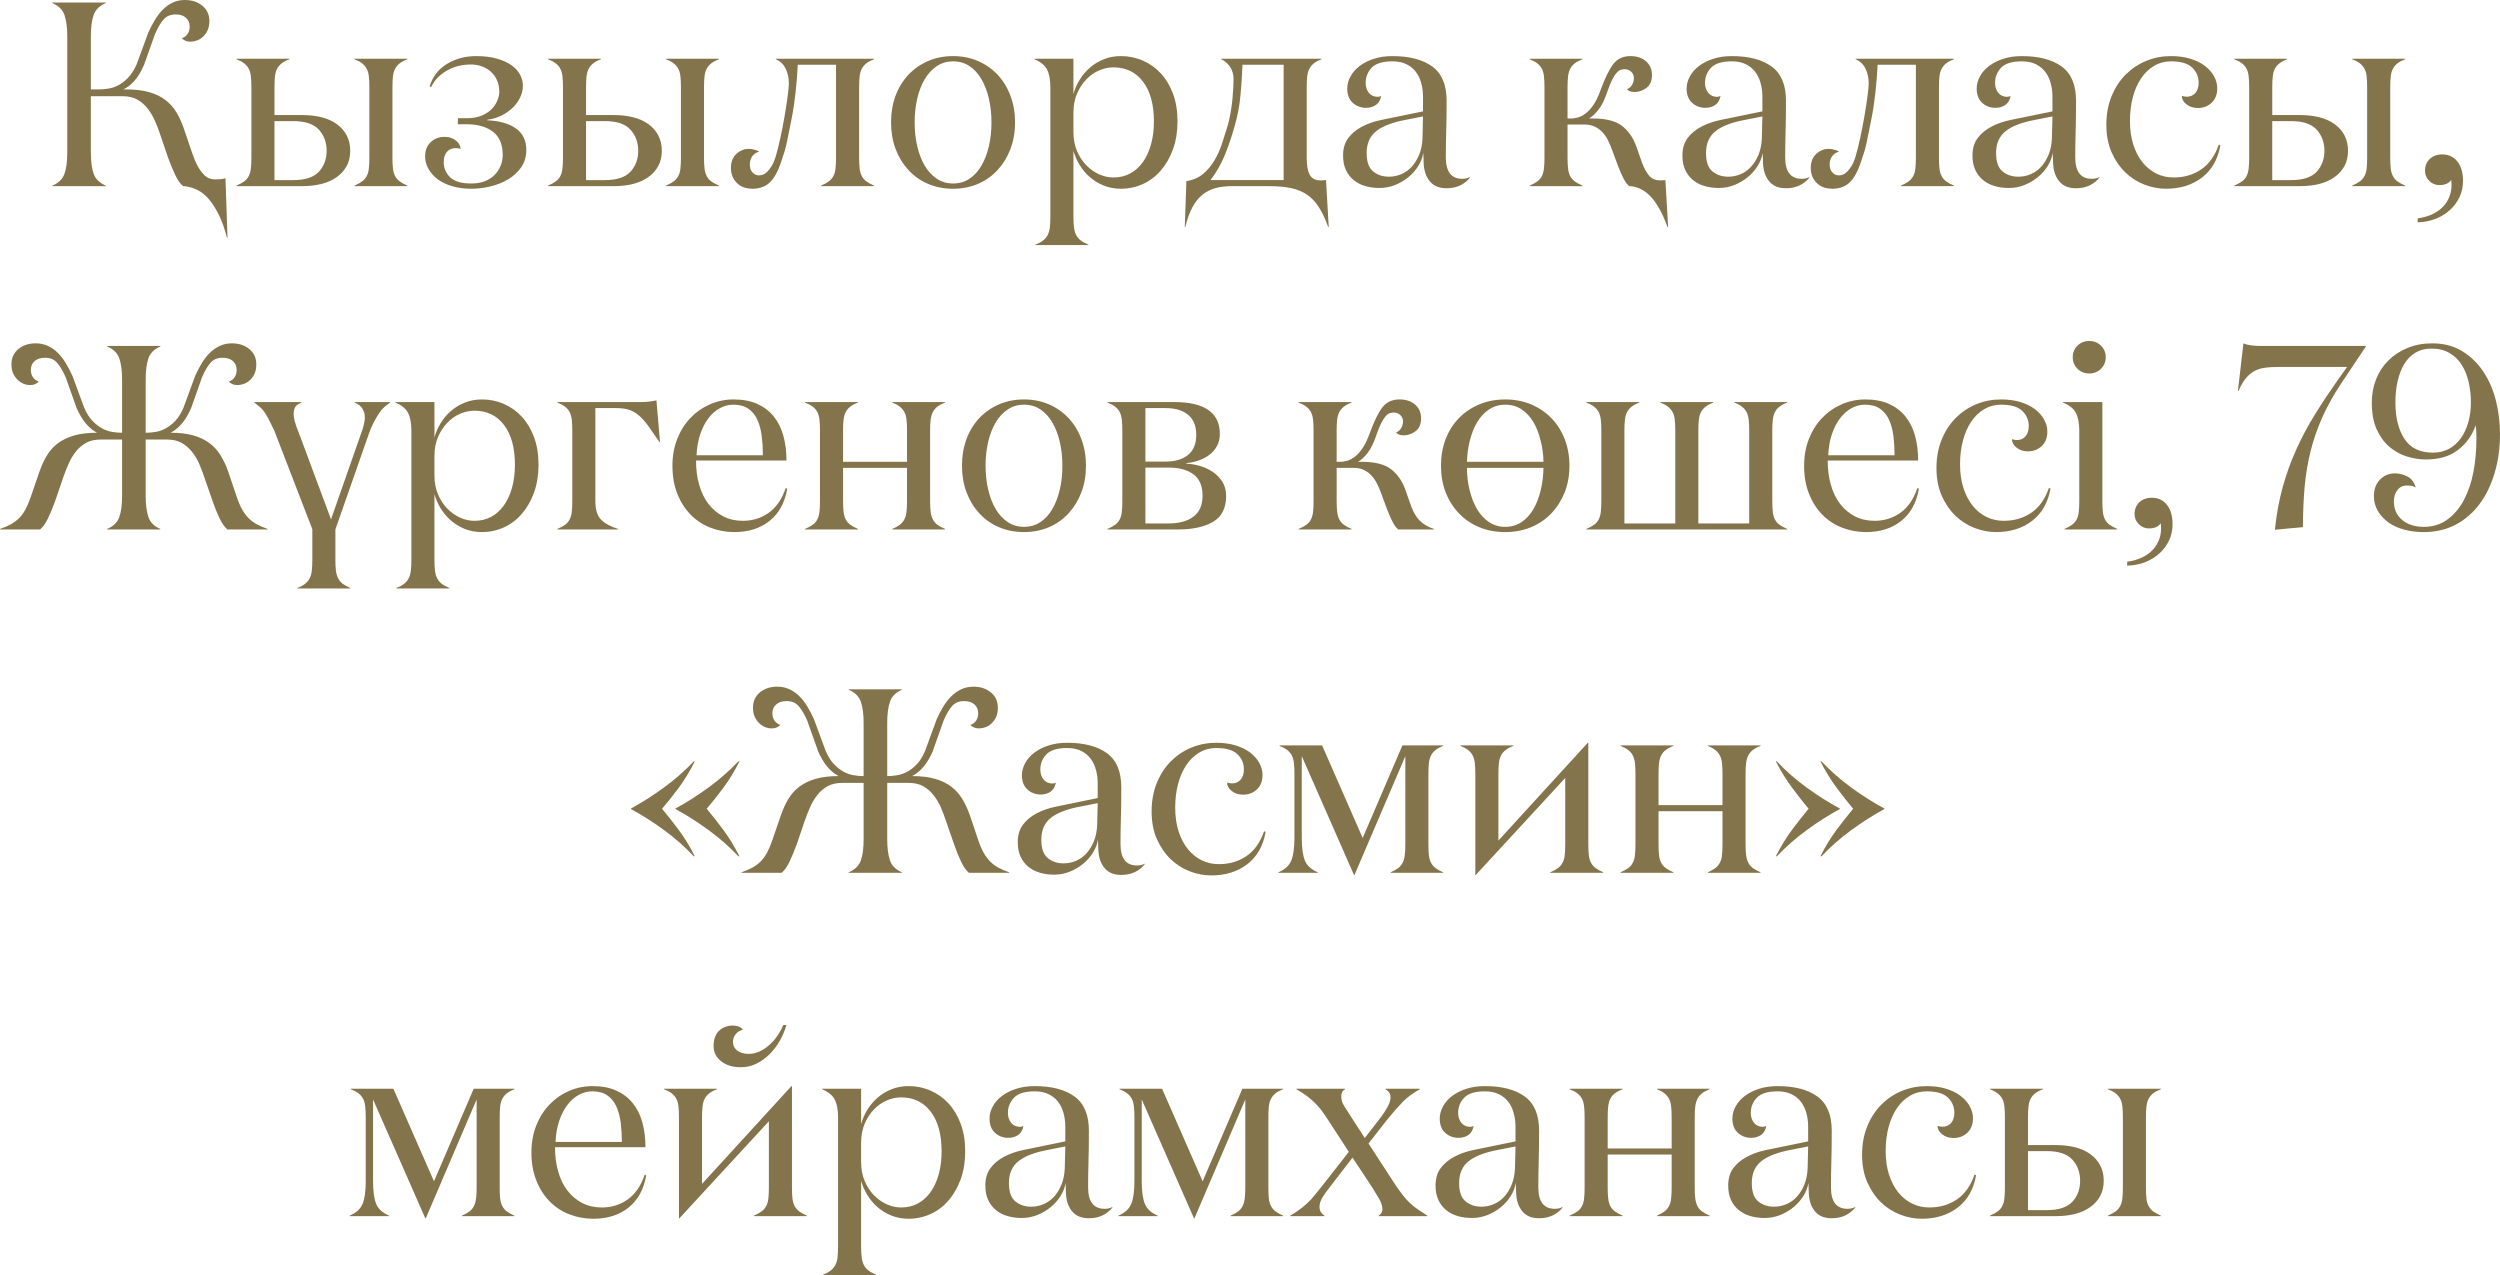
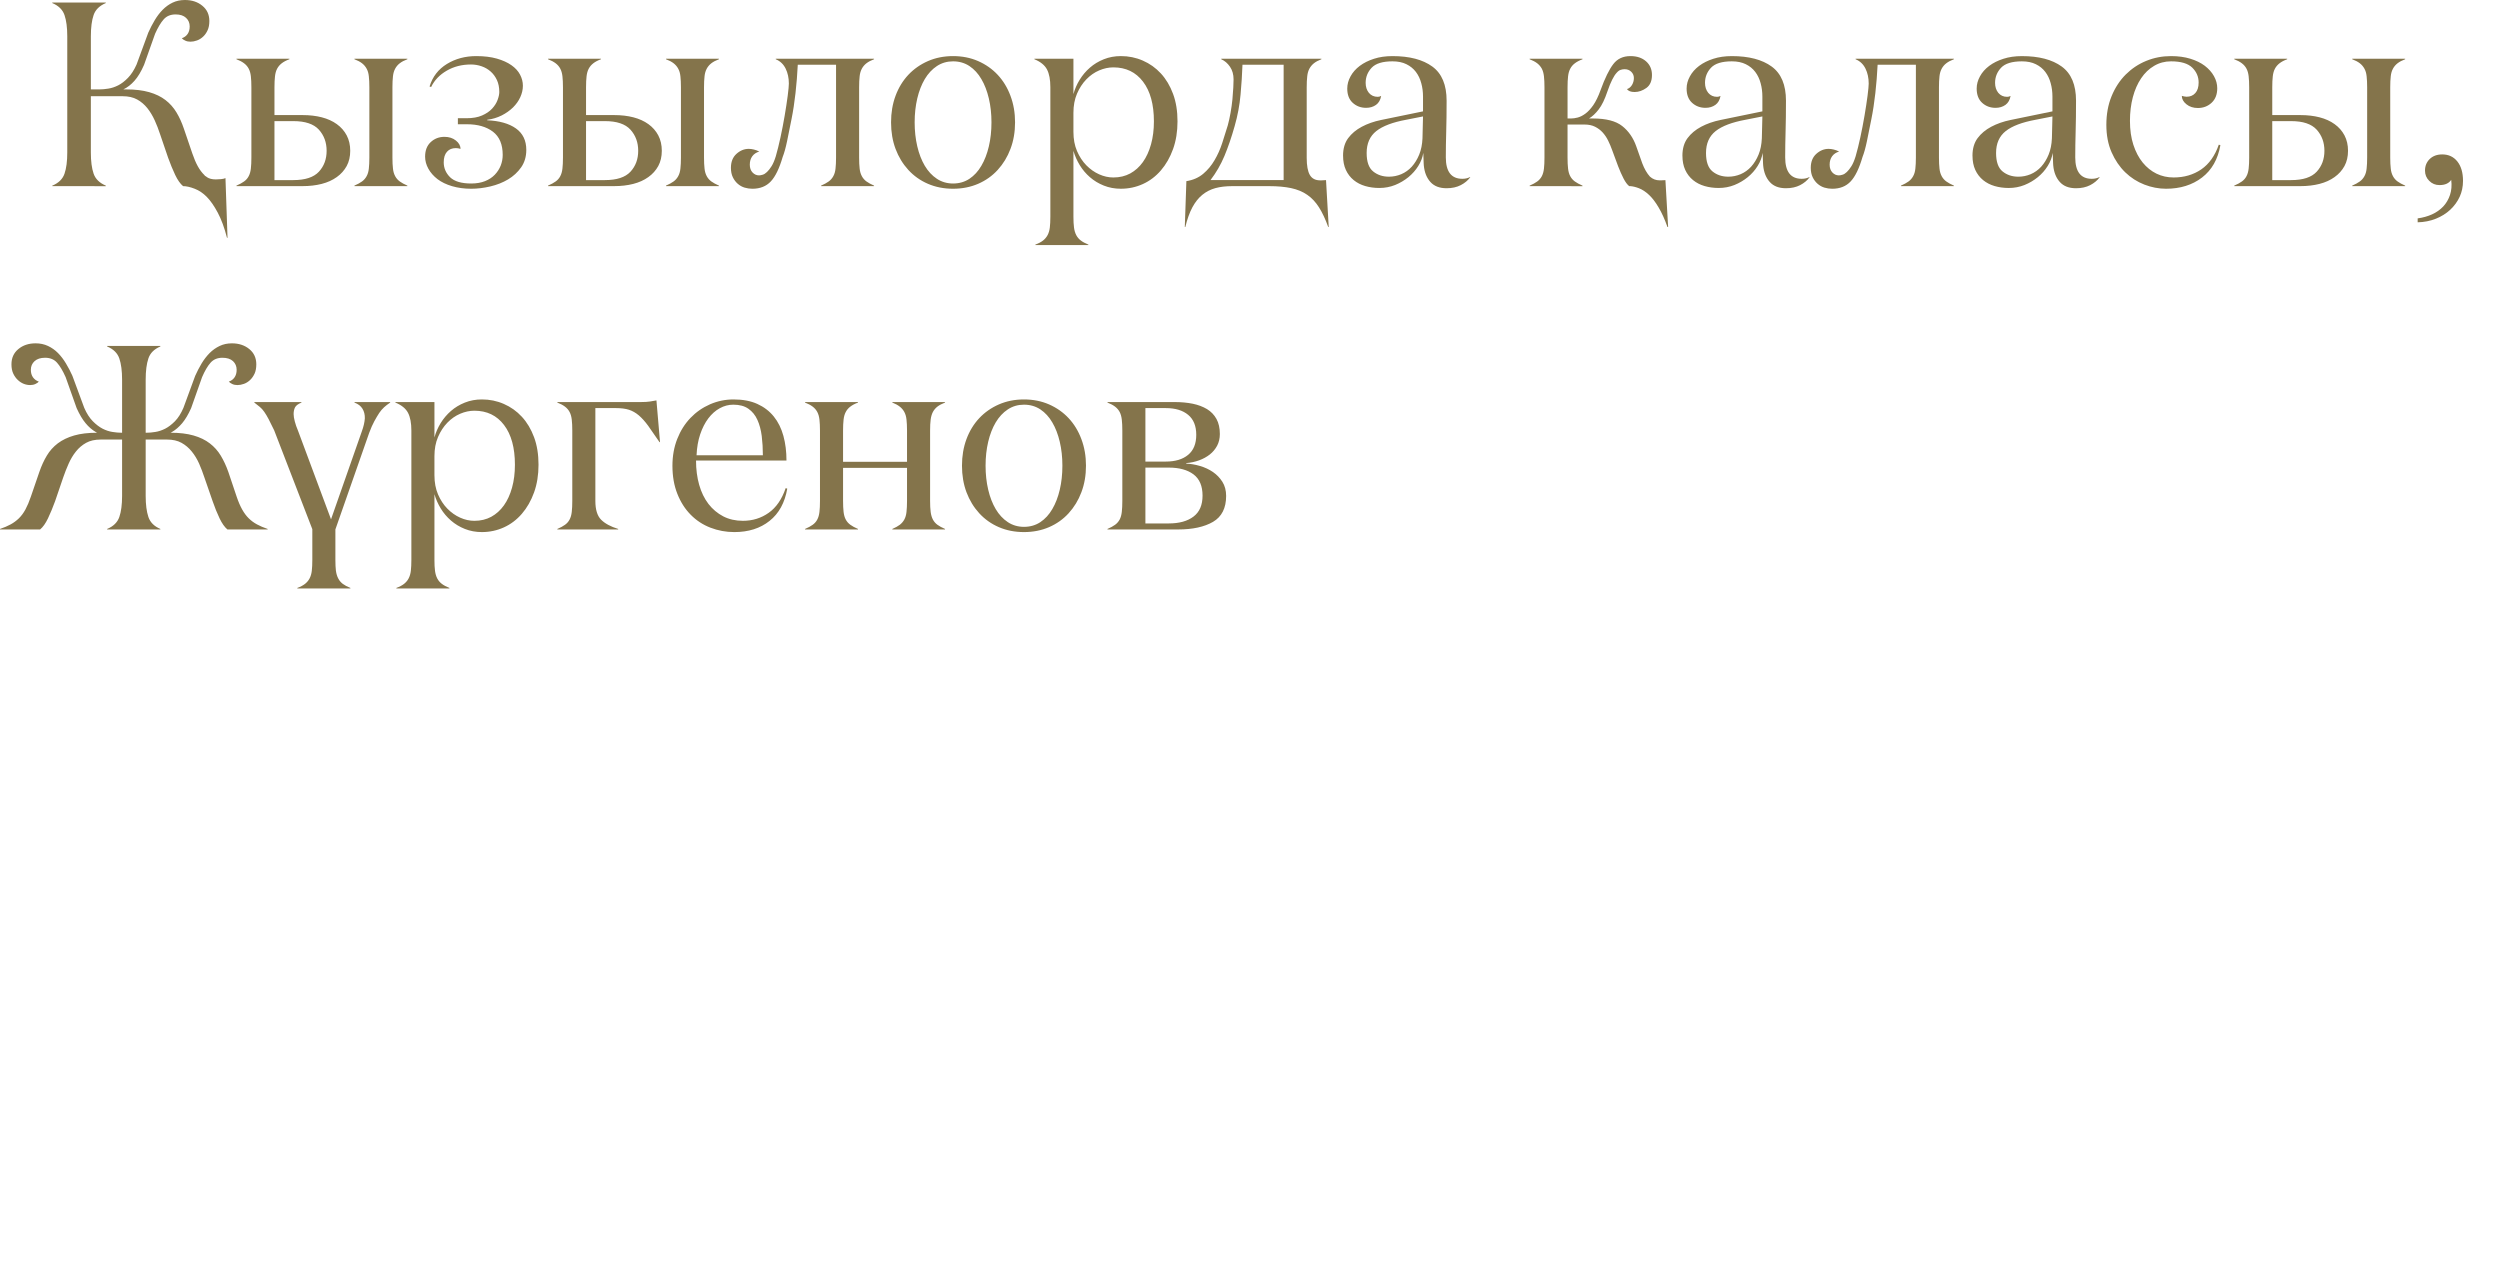
<svg xmlns="http://www.w3.org/2000/svg" xml:space="preserve" width="115.489mm" height="58.905mm" version="1.1" style="shape-rendering:geometricPrecision; text-rendering:geometricPrecision; image-rendering:optimizeQuality; fill-rule:evenodd; clip-rule:evenodd" viewBox="0 0 11477.84 5854.27">
  <defs>
    <style type="text/css"> .fil0 {fill:#84744B;fill-rule:nonzero} </style>
  </defs>
  <g id="Слой_x0020_1">
    <g id="_2297728779008">
      <path class="fil0" d="M240.01 854.55l0 -2.21c29.08,-12.04 47.73,-30.49 56.16,-54.96 8.43,-24.48 12.64,-56.78 12.64,-96.69l0 -534.39c0,-39.92 -4.21,-72.22 -12.64,-96.89 -8.43,-24.68 -27.08,-43.13 -56.16,-55.37l0 -2.41 245.73 0 0 2.41c-28.88,12.23 -47.55,30.49 -55.96,54.96 -8.43,24.48 -12.64,56.98 -12.64,97.3l0 244.13 39.92 0c12.23,0 25.67,-1.2 40.32,-3.62 14.64,-2.21 29.69,-7.22 44.93,-14.84 15.25,-7.62 30.29,-19.26 45.13,-34.51 15.05,-15.25 28.09,-35.71 39.53,-61.18l53.96 -146.84c9.02,-20.06 18.85,-39.12 29.69,-57.17 10.83,-18.06 22.87,-33.9 36.32,-47.55 13.64,-13.84 28.88,-24.67 45.53,-32.7 16.86,-8.02 35.71,-12.04 56.57,-12.04 32.1,0 58.78,8.83 80.04,26.48 21.46,17.45 32.09,40.93 32.09,69.81 0,16.86 -2.6,30.9 -8.02,42.53 -5.22,11.64 -12.04,21.27 -20.46,29.29 -8.63,8.03 -18.06,14.04 -28.48,17.66 -10.44,3.81 -20.26,5.62 -29.69,5.62 -9.03,0 -17.05,-1.61 -24.28,-5.02 -7.22,-3.21 -12.23,-7.02 -15.44,-10.83 11.44,-4.02 20.26,-10.43 26.68,-19.66 6.21,-9.22 9.42,-20.66 9.42,-34.51 0,-16.04 -5.62,-29.28 -16.85,-39.52 -11.03,-10.43 -27.08,-15.64 -47.74,-15.64 -23.27,0 -41.52,7.62 -54.76,22.67 -13.45,15.04 -26.48,37.11 -39.52,66.19l-50.56 142.43c-13.64,31.3 -28.28,55.76 -44.13,73.42 -15.65,17.66 -32.7,30.9 -51.15,39.53l13.64 0c40.73,0 75.83,4.2 105.12,12.63 29.49,8.43 54.36,20.46 74.62,36.11 20.46,15.65 37.31,34.71 50.56,56.77 13.44,22.07 24.67,47.15 34.1,74.83l38.71 113.54c7.82,23.07 16.25,42.73 25.07,58.78 8.83,16.05 18.86,29.49 30.29,40.52 1.2,1.2 2.21,2.41 2.81,3.62 3.61,1.8 6.82,4.01 9.42,6.41 9.83,6.63 23.28,10.04 40.12,10.04 6.22,0 14.04,-0.41 23.47,-1.2 9.42,-0.81 16.45,-2.42 21.06,-4.82l9.43 274.01 -2.42 0c-12.04,-46.73 -26.28,-85.25 -42.53,-115.54 -16.24,-30.49 -32.9,-54.36 -49.94,-71.82 -17.05,-17.45 -35.71,-30.09 -56.17,-37.92 -20.26,-7.82 -37.92,-11.84 -52.96,-11.84 -12.83,-10.63 -24.87,-27.68 -36.11,-51.15 -11.03,-23.46 -22.06,-49.75 -32.49,-78.83l-37.11 -108.73c-7.03,-21.67 -15.25,-42.73 -24.68,-63.59 -9.43,-20.66 -20.66,-39.32 -33.7,-55.76 -13.24,-16.46 -28.68,-29.7 -46.74,-39.72 -18.05,-10.03 -40.32,-15.05 -67,-15.05l-145.64 0 0 258.78c0,39.91 4.21,72.21 12.64,96.68 8.42,24.48 27.08,42.74 55.96,54.97l0 2.6 -245.73 -0.2zm845.52 0l0 -2.41c14.65,-6.22 26.29,-12.64 35.11,-19.06 9.02,-6.42 16.04,-14.44 21.06,-24.07 5.22,-9.63 8.43,-21.26 10.03,-35.1 1.61,-13.64 2.41,-30.49 2.41,-50.55l0 -322.56c0,-20.07 -0.8,-36.91 -2.41,-50.56 -1.6,-13.83 -4.81,-25.47 -10.03,-35.1 -5.02,-9.63 -12.23,-17.85 -21.27,-24.67 -9.02,-6.83 -20.66,-13.04 -34.9,-18.46l0 -2.42 243.13 0 0 2.42c-14.64,5.42 -26.28,11.63 -35.1,18.46 -9.02,7.02 -16.04,15.25 -21.06,24.67 -5.22,9.63 -8.43,21.27 -10.03,35.1 -1.61,13.65 -2.41,30.49 -2.41,50.56l0 127.58 129.79 0c31.69,0 60.97,3.41 87.46,10.23 26.48,6.82 49.54,17.25 69,31.3 19.26,13.84 34.51,31.09 45.34,51.55 10.83,20.66 16.25,44.34 16.25,70.81 0,26.68 -5.42,49.95 -16.25,70.01 -11.03,20.07 -26.08,36.91 -45.54,50.76 -19.46,14.04 -42.53,24.47 -69.21,31.3 -26.67,6.82 -55.96,10.23 -87.86,10.23l-303.51 0zm174.53 -27.68l86.45 0c54.56,0 93.68,-12.84 117.55,-38.52 23.66,-25.67 35.5,-57.57 35.5,-96.09 0,-38.31 -11.84,-70.61 -35.5,-96.89 -23.87,-26.28 -62.99,-39.32 -117.55,-39.32l-86.45 0 0 270.81zm367.09 27.68l0 -2.41c14.44,-6.22 26.08,-12.64 34.9,-19.06 8.83,-6.42 15.85,-14.44 21.07,-24.07 5.42,-9.63 8.83,-21.26 10.23,-35.1 1.6,-13.64 2.41,-30.49 2.41,-50.55l0 -322.56c0,-20.07 -0.81,-36.91 -2.41,-50.56 -1.4,-13.83 -4.81,-25.47 -10.23,-35.1 -5.22,-9.63 -12.24,-17.85 -21.07,-24.67 -8.83,-6.83 -20.46,-13.04 -34.9,-18.46l0 -2.42 243.13 0 0 2.42c-14.44,5.42 -26.08,11.63 -34.9,18.46 -8.83,6.82 -15.84,15.04 -21.06,24.67 -5.22,9.63 -8.83,21.27 -10.23,35.1 -1.61,13.65 -2.42,30.49 -2.42,50.56l0 322.56c0,20.06 0.81,36.91 2.42,50.55 1.4,13.84 5.01,25.47 10.23,35.1 5.22,9.63 12.23,17.65 21.06,24.07 8.83,6.42 20.46,12.84 34.9,19.06l0 2.41 -243.13 0zm324.57 -135.81c0,-28.28 8.63,-50.35 25.88,-66.39 17.25,-16.05 38.31,-24.08 62.99,-24.08 20.86,0 38.31,5.63 52.36,16.86 14.04,11.03 21.26,23.87 21.26,38.51 -7.22,-2.41 -14.44,-3.61 -21.86,-3.61 -16.85,0 -30.28,5.62 -40.11,16.65 -10.04,11.23 -15.05,27.28 -15.05,48.55 0,26.48 9.83,49.34 29.29,68.61 19.66,19.05 51.95,28.68 97.09,28.68 23.87,0 44.93,-3.61 63.19,-10.83 18.05,-7.23 33.1,-17.05 45.13,-29.69 11.84,-12.44 20.86,-26.48 27.08,-42.13 6.01,-15.64 9.02,-31.89 9.02,-48.75 0,-48.34 -15.05,-83.64 -44.93,-106.51 -29.89,-22.67 -69.81,-34.11 -119.56,-34.11l-41.32 0 0 -27.68 38.92 0c28.89,0 52.96,-4.21 72.01,-12.64 19.26,-8.42 34.71,-18.85 46.34,-31.49 11.43,-12.44 19.86,-25.68 25.07,-39.92 5.21,-14.04 7.82,-26.28 7.82,-36.31 0,-20.86 -3.61,-39.12 -10.83,-54.77 -7.23,-15.64 -16.86,-28.68 -28.89,-39.32 -12.04,-10.62 -25.67,-18.65 -41.52,-24.07 -15.64,-5.42 -31.89,-8.22 -48.74,-8.22 -41.52,0 -78.63,9.42 -111.13,28.28 -32.5,18.65 -56.57,43.73 -71.82,75.03l-7.23 -2.22c13.65,-44.93 40.32,-79.43 79.64,-103.5 39.32,-24.08 84.26,-36.12 134.61,-36.12 36.31,0 67.6,3.82 94.48,11.44 26.68,7.62 48.95,17.65 67.01,30.29 17.85,12.43 31.09,26.87 39.71,43.32 8.63,16.46 13.04,33.3 13.04,50.95 0,17.65 -4.01,35.1 -11.84,52.36 -7.82,17.25 -19.05,32.9 -33.49,47.35 -14.65,14.24 -31.9,26.48 -51.96,36.7 -20.06,10.03 -42.13,16.86 -66.4,19.87l0 2.41c55.76,2.41 99.7,14.84 131.6,37.31 31.89,22.67 47.74,55.57 47.74,98.69 0,30.7 -7.83,57.18 -23.47,79.85 -15.84,22.46 -35.71,40.92 -60.18,55.57 -24.27,14.44 -51.55,25.27 -81.45,32.29 -30.08,7.03 -59.37,10.63 -87.66,10.63 -32.1,0 -61.59,-4.02 -88.07,-11.84 -26.48,-7.82 -48.75,-18.65 -66.8,-32.29 -17.86,-13.84 -31.9,-29.7 -41.93,-47.74 -10.03,-18.06 -15.05,-36.71 -15.05,-55.97zm564.29 135.81l0 -2.41c14.65,-6.22 26.29,-12.64 35.11,-19.06 9.02,-6.42 16.04,-14.44 21.06,-24.07 5.22,-9.63 8.43,-21.26 10.03,-35.1 1.61,-13.64 2.41,-30.49 2.41,-50.55l0 -322.56c0,-20.07 -0.8,-36.91 -2.41,-50.56 -1.6,-13.83 -4.81,-25.47 -10.03,-35.1 -5.02,-9.63 -12.23,-17.85 -21.27,-24.67 -9.02,-6.83 -20.66,-13.04 -34.9,-18.46l0 -2.42 243.13 0 0 2.42c-14.64,5.42 -26.28,11.63 -35.1,18.46 -9.02,7.02 -16.04,15.25 -21.06,24.67 -5.22,9.63 -8.43,21.27 -10.03,35.1 -1.61,13.65 -2.41,30.49 -2.41,50.56l0 127.58 129.79 0c31.69,0 60.97,3.41 87.46,10.23 26.48,6.82 49.54,17.25 69,31.3 19.26,13.84 34.51,31.09 45.34,51.55 10.83,20.66 16.25,44.34 16.25,70.81 0,26.68 -5.42,49.95 -16.25,70.01 -11.03,20.07 -26.08,36.91 -45.54,50.76 -19.46,14.04 -42.53,24.47 -69.21,31.3 -26.67,6.82 -55.96,10.23 -87.86,10.23l-303.51 0zm174.53 -27.68l86.45 0c54.56,0 93.68,-12.84 117.55,-38.52 23.66,-25.67 35.5,-57.57 35.5,-96.09 0,-38.31 -11.84,-70.61 -35.5,-96.89 -23.87,-26.28 -62.99,-39.32 -117.55,-39.32l-86.45 0 0 270.81zm367.09 27.68l0 -2.41c14.44,-6.22 26.08,-12.64 34.9,-19.06 8.83,-6.42 15.85,-14.44 21.07,-24.07 5.42,-9.63 8.83,-21.26 10.23,-35.1 1.6,-13.64 2.41,-30.49 2.41,-50.55l0 -322.56c0,-20.07 -0.81,-36.91 -2.41,-50.56 -1.4,-13.83 -4.81,-25.47 -10.23,-35.1 -5.22,-9.63 -12.24,-17.85 -21.07,-24.67 -8.83,-6.83 -20.46,-13.04 -34.9,-18.46l0 -2.42 243.13 0 0 2.42c-14.44,5.42 -26.08,11.63 -34.9,18.46 -8.83,6.82 -15.84,15.04 -21.06,24.67 -5.22,9.63 -8.83,21.27 -10.23,35.1 -1.61,13.65 -2.42,30.49 -2.42,50.56l0 322.56c0,20.06 0.81,36.91 2.42,50.55 1.4,13.84 5.01,25.47 10.23,35.1 5.22,9.63 12.23,17.65 21.06,24.07 8.83,6.42 20.46,12.84 34.9,19.06l0 2.41 -243.13 0zm298.1 -84.05c0,-27.48 8.43,-48.75 25.27,-63.99 17.05,-15.44 35.91,-23.07 56.57,-23.07 7.23,0 14.85,1 23.28,3.01 8.42,2.01 16.85,5.01 25.07,9.42 -13.65,3.82 -24.48,11.04 -32.1,21.47 -7.62,10.44 -11.43,23.27 -11.43,38.51 0,15.25 4.2,27.28 12.63,36.12 8.43,8.83 18.26,13.24 29.69,13.24 4.62,0 10.24,-1 16.66,-3.01 6.62,-1.81 13.24,-6.02 20.06,-12.64 6.82,-6.42 13.84,-15.25 20.86,-26.48 7.03,-11.03 13.45,-26.28 19.46,-45.54 7.23,-25.07 14.44,-53.96 21.47,-86.45 7.02,-32.5 13.44,-65.59 19.25,-99.69 5.82,-34.11 10.44,-64.8 14.04,-92.08 3.41,-27.28 5.22,-45.74 5.22,-55.57 0,-25.88 -5.01,-48.95 -14.84,-68.8 -9.84,-20.06 -24.88,-34.3 -45.34,-42.92l0 -2.42 451.35 0 0 2.42c-14.44,5.42 -26.08,11.63 -34.9,18.46 -8.83,6.82 -15.85,15.04 -21.06,24.67 -5.22,9.63 -8.84,21.27 -10.24,35.1 -1.6,13.65 -2.41,30.49 -2.41,50.56l0 322.56c0,20.06 0.81,36.91 2.41,50.55 1.4,13.84 5.02,25.47 10.24,35.1 5.21,9.63 12.23,17.65 21.06,24.07 8.83,6.42 20.46,12.84 34.9,19.06l0 2.41 -243.13 0 0 -2.41c14.44,-6.22 26.08,-12.64 34.9,-19.06 8.83,-6.42 15.84,-14.44 21.06,-24.07 5.42,-9.63 8.83,-21.26 10.24,-35.1 1.6,-13.64 2.41,-30.49 2.41,-50.55l0 -426.07 -175.72 0c-2.21,44.34 -5.62,87.86 -10.44,130.38 -4.81,42.74 -10.83,82.45 -18.26,119.16 -7.22,36.91 -14.04,70.61 -20.45,101.5 -6.42,30.89 -13.25,54.96 -20.26,72.61 -15.25,52.16 -33.3,89.68 -54.36,111.94 -21.06,22.47 -49.34,33.7 -84.66,33.7 -12.23,0 -24.07,-1.81 -35.7,-5.22 -11.64,-3.61 -22.07,-9.42 -31.3,-17.45 -9.22,-8.02 -16.85,-18.05 -22.67,-30.08 -5.81,-12.04 -8.83,-26.49 -8.83,-43.33zm735.19 -208.83c0,-44.13 6.83,-84.84 20.66,-121.97 13.84,-37.31 33.5,-69.2 58.58,-96.09 25.27,-26.87 55.37,-47.94 90.27,-63.19 35.1,-15.25 73.42,-22.87 115.14,-22.87 41.93,0 80.24,7.62 115.15,22.87 34.71,15.25 64.79,36.32 89.86,63.19 25.07,26.88 44.74,58.98 58.58,96.29 14.04,37.31 21.07,78.03 21.07,121.76 0,44.34 -7.03,85.05 -21.07,121.97 -13.83,36.91 -33.5,69.01 -58.58,96.49 -25.07,27.48 -55.16,48.74 -89.86,63.79 -34.9,15.05 -73.22,22.67 -115.15,22.67 -42.12,0 -80.43,-7.62 -115.34,-22.67 -34.9,-15.05 -64.8,-36.31 -90.07,-63.79 -25.07,-27.48 -44.73,-59.58 -58.58,-96.49 -13.83,-36.91 -20.66,-77.63 -20.66,-121.97zm108.33 0c0,39.32 4.01,76.03 12.04,110.13 8.02,34.31 19.66,64.19 34.5,89.27 15.05,25.27 33.5,45.14 55.57,59.78 21.86,14.44 46.74,21.67 74.22,21.67 28.28,0 53.36,-7.23 75.22,-21.67 21.86,-14.64 40.12,-34.51 54.77,-59.78 14.84,-25.07 26.28,-54.76 34.3,-88.86 8.02,-34.11 12.04,-70.81 12.04,-110.54 0,-39.12 -4.02,-75.62 -12.04,-109.72 -8.02,-34.11 -19.46,-63.8 -34.3,-88.87 -14.65,-25.27 -32.91,-45.13 -54.77,-59.78 -21.86,-14.44 -46.94,-21.67 -75.22,-21.67 -27.48,0 -52.36,7.23 -74.22,21.67 -22.06,14.65 -40.52,34.51 -55.57,59.78 -14.84,25.07 -26.48,54.76 -34.5,88.87 -8.03,34.1 -12.04,70.6 -12.04,109.72zm549.64 -289.66l0 -2.42 179.33 0 0 162.48c6.22,-23.07 15.85,-45.13 28.68,-65.99 13.04,-21.06 28.69,-39.52 47.15,-55.57 18.46,-16.05 39.52,-28.89 63.79,-38.51 24.07,-9.63 50.15,-14.45 78.24,-14.45 35.71,0 69.2,6.83 100.7,20.66 31.5,13.65 59.18,33.3 82.85,58.98 23.67,25.68 42.33,56.98 55.97,93.89 13.64,36.7 20.45,78.83 20.45,126.37 0,46.54 -6.82,88.87 -20.45,126.98 -13.65,37.92 -32.3,70.61 -55.97,98.09 -23.66,27.48 -51.35,48.34 -82.85,62.58 -31.5,14.24 -64.99,21.47 -100.7,21.47 -28.09,0 -54.16,-4.81 -78.24,-14.44 -24.27,-9.63 -45.33,-22.47 -63.79,-38.52 -18.46,-16.04 -34.11,-34.5 -46.74,-55.16 -12.64,-20.86 -22.47,-42.73 -29.09,-65.79l0 301.69c0,20.07 0.81,36.71 2.6,50.15 1.81,13.65 5.22,25.27 10.24,34.9 5.22,9.83 12.04,18.06 20.86,24.68 8.83,6.82 20.46,13.04 34.9,18.85l0 2.41 -243.32 0 0 -2.41c14.64,-5.42 26.28,-11.63 35.1,-18.46 8.63,-6.82 15.85,-15.25 21.06,-25.07 5.22,-9.83 8.63,-21.46 10.24,-34.9 1.6,-13.64 2.41,-30.29 2.41,-50.35l0 -593.57c0,-34.31 -5.02,-61.59 -15.25,-81.25 -10.23,-19.86 -29.69,-35.71 -58.17,-47.34zm179.33 333.6c0,32.9 5.42,62.19 16.45,87.86 11.03,25.68 25.27,47.55 42.93,65.59 17.65,17.86 37.11,31.69 58.77,41.32 21.47,9.63 43.13,14.45 65.2,14.45 28.89,0 54.77,-6.22 77.43,-18.46 22.67,-12.44 42.13,-29.89 58.18,-52.36 16.04,-22.47 28.48,-49.75 37.31,-81.45 8.83,-31.69 13.24,-66.8 13.24,-105.12 0,-78.03 -16.65,-138.81 -49.95,-182.54 -33.29,-43.73 -78.63,-65.59 -136.21,-65.59 -21.67,0 -43.32,4.61 -64.99,13.84 -21.67,9.22 -41.32,22.87 -58.98,41.12 -17.66,18.26 -31.9,40.12 -42.93,65.8 -11.03,25.67 -16.45,54.96 -16.45,87.86l0 87.67zm511.33 436.5l7.23 -210.43c30.49,-4.81 56.16,-16.05 77.02,-33.5 20.86,-17.65 38.31,-38.51 52.36,-62.78 14.24,-24.07 25.88,-50.15 35.1,-78.43 9.23,-28.09 17.86,-55.37 25.68,-81.64 4.61,-16.86 8.83,-35.91 12.64,-57.37 3.81,-21.26 6.62,-41.92 8.62,-61.99 1.81,-19.86 3.21,-38.11 4.02,-54.56 0.81,-16.45 1.2,-28.88 1.2,-37.11 0,-22.26 -5.42,-41.52 -16.25,-57.57 -10.83,-16.04 -24.27,-27.68 -40.32,-34.7l0 -2.42 459.77 0 0 2.42c-14.24,5.42 -25.67,11.63 -34.3,18.46 -8.43,6.82 -15.45,15.04 -20.66,24.67 -5.22,9.63 -8.63,21.27 -10.03,35.1 -1.61,13.65 -2.42,30.49 -2.42,50.56l0 323.77c0,36.11 4.82,62.38 14.45,78.83 9.62,16.45 25.47,24.68 47.73,24.68 0.81,0 2.81,0 5.62,0 3.01,0 10.04,-0.41 20.87,-1.2l12.43 215.24 -2.41 0c-12.84,-36.11 -27.08,-66.2 -42.33,-90.27 -15.25,-24.07 -33.3,-43.33 -54.16,-57.57 -20.66,-14.44 -45.33,-24.47 -74.02,-30.69 -28.48,-6.01 -61.98,-9.02 -100.5,-9.02l-169.91 0c-28.88,0 -54.56,3.01 -76.82,9.02 -22.47,6.22 -42.33,16.25 -59.98,30.69 -17.65,14.24 -32.9,33.5 -45.94,57.57 -12.84,24.07 -23.67,54.16 -32.3,90.27l-2.41 0zm117.95 -215.24l335.8 0 0 -529.58 -188.96 0c-1.61,43.53 -4.41,89.27 -8.83,137.21 -4.21,47.94 -13.24,96.09 -27.08,144.43 -14.44,51.15 -30.09,96.89 -46.94,137.21 -16.86,40.12 -38.31,77.03 -63.99,110.73zm608.61 -112.14c0,-32.5 7.82,-59.38 23.46,-80.44 15.65,-21.06 36.51,-38.51 62.59,-52.36 26.08,-13.84 55.57,-24.27 88.86,-31.1 33.11,-6.82 67.2,-13.83 102.51,-21.06l89.68 -18.46 0 -67.8c0,-21.47 -2.61,-41.92 -8.03,-61.59 -5.21,-19.66 -13.44,-36.9 -24.67,-51.75 -11.24,-14.85 -25.68,-26.67 -43.33,-35.3 -17.65,-8.83 -39.12,-13.25 -64.19,-13.25 -45.34,0 -77.03,9.84 -95.49,29.29 -18.45,19.66 -27.68,42.74 -27.68,69.41 0,18.46 5.02,33.7 14.85,45.94 10.03,12.04 23.66,18.26 40.52,18.26 5.42,0 10.83,-1.4 15.84,-4.21 -3.21,18.46 -11.03,32.09 -23.46,41.13 -12.64,9.02 -27.69,13.64 -45.54,13.64 -24.27,0 -44.93,-7.82 -61.58,-23.07 -16.66,-15.25 -25.07,-36.91 -25.07,-65.2 0,-19.25 5.01,-38.11 15.04,-56.16 9.83,-18.26 24.07,-34.31 42.33,-48.14 18.46,-13.84 40.32,-24.68 65.4,-32.7 25.27,-8.23 53.56,-12.24 84.85,-12.24 78.24,0 139.22,16.05 182.95,47.94 43.73,31.9 65.59,84.05 65.59,156.67 0,53.56 -0.61,101.1 -1.81,142.43 -1.2,41.32 -1.8,80.64 -1.8,117.95 0,65.59 25.27,98.29 75.82,98.29 13.84,0 25.68,-2.8 35.91,-8.43l0 1.81c-10.63,14.44 -24.88,26.28 -43.12,35.71 -18.26,9.42 -39.92,14.24 -65,14.24 -32.3,0 -56.97,-9.43 -74.22,-28.48 -17.25,-19.06 -27.48,-44.34 -30.49,-76.23 0,-1.61 -0.2,-4.82 -0.61,-9.63 -0.4,-5.02 -0.6,-10.23 -0.6,-16.25 0,-5.81 -0.2,-11.84 -0.61,-17.85 -0.4,-6.02 -0.6,-10.63 -0.6,-13.84 -3.21,20.66 -10.83,40.72 -23.07,60.18 -12.04,19.46 -27.28,36.51 -45.34,51.35 -18.06,14.65 -38.31,26.68 -60.98,35.91 -22.67,9.02 -46.74,13.65 -72.21,13.65 -23.27,0 -44.93,-3.01 -65,-8.83 -20.06,-5.82 -37.71,-14.85 -52.95,-27.28 -15.25,-12.44 -27.28,-28.09 -35.91,-46.74 -8.63,-18.65 -12.84,-40.52 -12.84,-65.4zm108.32 -12.44c0,40.32 9.83,68.61 29.7,84.66 19.86,16.25 44.13,24.27 72.81,24.27 19.26,0 38.11,-3.81 56.37,-11.43 18.26,-7.82 34.31,-19.26 48.34,-34.51 13.84,-15.44 25.28,-33.9 34.11,-55.57 8.83,-21.47 13.83,-46.54 15.04,-74.82l2.42 -100.3 -77.23 15.25c-61.99,11.43 -107.72,28.68 -137.21,51.95 -29.49,23.28 -44.34,56.77 -44.34,100.5zm748.23 152.26l0 -2.21c14.44,-6.22 26.28,-12.64 34.9,-19.06 8.83,-6.41 15.84,-14.44 21.06,-24.07 5.02,-9.62 8.23,-21.26 9.83,-34.9 1.61,-13.83 2.41,-30.69 2.41,-50.75l0 -322.76c0,-20.07 -0.8,-36.91 -2.41,-50.56 -1.6,-13.64 -4.81,-25.47 -9.83,-35.1 -5.22,-9.42 -12.23,-17.65 -21.26,-24.67 -9.03,-6.83 -20.66,-13.04 -34.71,-18.46l0 -2.21 242.72 -0.21 0 2.61c-14.64,5.42 -26.28,11.64 -35.1,18.46 -9.02,6.82 -16.04,15.05 -21.06,24.67 -5.22,9.63 -8.43,21.27 -10.03,34.9 -1.61,13.65 -2.41,30.49 -2.41,50.56l0 143.22 15.24 0c9.84,0 20.26,-1.4 31.5,-4.41 11.24,-3.01 22.87,-8.83 34.9,-17.65 12.24,-8.83 24.28,-21.86 36.32,-38.92 11.84,-17.25 23.27,-40.32 33.7,-69.4 20.06,-55.17 39.52,-94.88 58.37,-119.36 18.65,-24.47 44.93,-36.71 78.63,-36.71 29.89,0 53.77,8.03 71.82,24.07 18.06,16.05 27.08,36.91 27.08,62.79 0,27.28 -8.63,47.14 -25.88,59.58 -17.25,12.23 -35.1,18.46 -53.56,18.46 -17.45,0 -29.29,-4.41 -35.1,-13.45 9.63,-3.21 17.45,-9.62 23.07,-19.25 5.62,-9.63 8.43,-20.07 8.43,-31.5 0,-11.24 -4.02,-20.86 -12.04,-28.69 -8.03,-7.82 -18.06,-11.83 -30.29,-11.83 -6.22,0 -12.43,1 -18.46,3 -6.01,1.81 -12.23,6.42 -18.65,13.84 -6.62,7.23 -13.24,17.45 -20.06,31.1 -6.83,13.44 -14.25,31.49 -22.07,54.35 -12.04,35.91 -25.27,63.4 -39.91,82.25 -14.45,18.85 -29.29,32.7 -44.53,41.72l18.26 0c60.38,0 105.11,11.64 134.2,34.71 29.29,23.07 50.75,54.16 64.39,92.88l27.68 78.24c9.83,25.68 21.47,45.94 35.31,61.18 12.83,11.44 27.68,17.05 44.52,17.05l5.42 0c2.61,0 9.83,-0.2 21.07,-1l12.43 215.24 -3.01 0c-12.83,-36.11 -26.48,-66.19 -40.92,-90.27 -14.24,-24.27 -28.89,-43.32 -43.94,-57.36 -15.04,-14.24 -30.69,-24.48 -46.73,-30.69 -14.24,-5.42 -27.28,-8.63 -39.32,-9.43l-4.82 0c-9.02,-7.02 -17.65,-18.85 -26.08,-35.3 -8.43,-16.45 -16.65,-34.9 -24.47,-55.17l-27.69 -74.83c-5.42,-15.25 -11.63,-29.89 -18.46,-43.73 -6.82,-14.04 -15.25,-26.28 -24.87,-37.11 -9.83,-10.83 -21.47,-19.66 -35.11,-26.48 -13.44,-6.82 -29.89,-10.23 -49.15,-10.23l-77.22 0 0 151.65c0,20.06 0.8,36.91 2.41,50.55 1.6,13.84 4.81,25.47 10.03,35.1 5.02,9.43 12.04,17.45 21.06,24.07 8.83,6.42 20.46,12.84 35.1,19.06l0 2.6 -242.72 -0.2zm701.49 -139.81c0,-32.5 7.82,-59.38 23.46,-80.44 15.65,-21.06 36.51,-38.51 62.59,-52.36 26.08,-13.84 55.57,-24.27 88.86,-31.1 33.11,-6.82 67.2,-13.83 102.51,-21.06l89.68 -18.46 0 -67.8c0,-21.47 -2.61,-41.92 -8.03,-61.59 -5.21,-19.66 -13.44,-36.9 -24.67,-51.75 -11.24,-14.85 -25.68,-26.67 -43.33,-35.3 -17.65,-8.83 -39.12,-13.25 -64.19,-13.25 -45.34,0 -77.03,9.84 -95.49,29.29 -18.45,19.66 -27.68,42.74 -27.68,69.41 0,18.46 5.02,33.7 14.85,45.94 10.03,12.04 23.66,18.26 40.52,18.26 5.42,0 10.83,-1.4 15.84,-4.21 -3.21,18.46 -11.03,32.09 -23.46,41.13 -12.64,9.02 -27.69,13.64 -45.54,13.64 -24.27,0 -44.93,-7.82 -61.58,-23.07 -16.66,-15.25 -25.07,-36.91 -25.07,-65.2 0,-19.25 5.01,-38.11 15.04,-56.16 9.83,-18.26 24.07,-34.31 42.33,-48.14 18.46,-13.84 40.32,-24.68 65.4,-32.7 25.27,-8.23 53.56,-12.24 84.85,-12.24 78.24,0 139.22,16.05 182.95,47.94 43.73,31.9 65.59,84.05 65.59,156.67 0,53.56 -0.61,101.1 -1.81,142.43 -1.2,41.32 -1.8,80.64 -1.8,117.95 0,65.59 25.27,98.29 75.82,98.29 13.84,0 25.68,-2.8 35.91,-8.43l0 1.81c-10.63,14.44 -24.88,26.28 -43.12,35.71 -18.26,9.42 -39.92,14.24 -65,14.24 -32.3,0 -56.97,-9.43 -74.22,-28.48 -17.25,-19.06 -27.48,-44.34 -30.49,-76.23 0,-1.61 -0.2,-4.82 -0.61,-9.63 -0.4,-5.02 -0.6,-10.23 -0.6,-16.25 0,-5.81 -0.2,-11.84 -0.61,-17.85 -0.4,-6.02 -0.6,-10.63 -0.6,-13.84 -3.21,20.66 -10.83,40.72 -23.07,60.18 -12.04,19.46 -27.28,36.51 -45.34,51.35 -18.06,14.65 -38.31,26.68 -60.98,35.91 -22.67,9.02 -46.74,13.65 -72.21,13.65 -23.27,0 -44.93,-3.01 -65,-8.83 -20.06,-5.82 -37.71,-14.85 -52.95,-27.28 -15.25,-12.44 -27.28,-28.09 -35.91,-46.74 -8.63,-18.65 -12.84,-40.52 -12.84,-65.4zm108.32 -12.44c0,40.32 9.83,68.61 29.7,84.66 19.86,16.25 44.13,24.27 72.81,24.27 19.26,0 38.11,-3.81 56.37,-11.43 18.26,-7.82 34.31,-19.26 48.34,-34.51 13.84,-15.44 25.28,-33.9 34.11,-55.57 8.83,-21.47 13.83,-46.54 15.04,-74.82l2.42 -100.3 -77.23 15.25c-61.99,11.43 -107.72,28.68 -137.21,51.95 -29.49,23.28 -44.34,56.77 -44.34,100.5z" />
      <path class="fil0" d="M8313.49 770.5c0,-27.48 8.43,-48.75 25.27,-63.99 17.05,-15.44 35.91,-23.07 56.57,-23.07 7.23,0 14.85,1 23.28,3.01 8.42,2.01 16.85,5.01 25.07,9.42 -13.65,3.82 -24.48,11.04 -32.1,21.47 -7.62,10.44 -11.43,23.27 -11.43,38.51 0,15.25 4.2,27.28 12.63,36.12 8.43,8.83 18.26,13.24 29.69,13.24 4.62,0 10.24,-1 16.66,-3.01 6.62,-1.81 13.24,-6.02 20.06,-12.64 6.82,-6.42 13.84,-15.25 20.86,-26.48 7.03,-11.03 13.45,-26.28 19.46,-45.54 7.23,-25.07 14.44,-53.96 21.47,-86.45 7.02,-32.5 13.44,-65.59 19.25,-99.69 5.82,-34.11 10.44,-64.8 14.04,-92.08 3.41,-27.28 5.22,-45.74 5.22,-55.57 0,-25.88 -5.01,-48.95 -14.84,-68.8 -9.84,-20.06 -24.88,-34.3 -45.34,-42.92l0 -2.42 451.35 0 0 2.42c-14.44,5.42 -26.08,11.63 -34.9,18.46 -8.83,6.82 -15.85,15.04 -21.06,24.67 -5.22,9.63 -8.84,21.27 -10.24,35.1 -1.6,13.65 -2.41,30.49 -2.41,50.56l0 322.56c0,20.06 0.81,36.91 2.41,50.55 1.4,13.84 5.02,25.47 10.24,35.1 5.21,9.63 12.23,17.65 21.06,24.07 8.83,6.42 20.46,12.84 34.9,19.06l0 2.41 -243.13 0 0 -2.41c14.44,-6.22 26.08,-12.64 34.9,-19.06 8.83,-6.42 15.84,-14.44 21.06,-24.07 5.42,-9.63 8.83,-21.26 10.24,-35.1 1.6,-13.64 2.41,-30.49 2.41,-50.55l0 -426.07 -175.72 0c-2.21,44.34 -5.62,87.86 -10.44,130.38 -4.81,42.74 -10.83,82.45 -18.26,119.16 -7.22,36.91 -14.04,70.61 -20.45,101.5 -6.42,30.89 -13.25,54.96 -20.26,72.61 -15.25,52.16 -33.3,89.68 -54.36,111.94 -21.06,22.47 -49.34,33.7 -84.66,33.7 -12.23,0 -24.07,-1.81 -35.7,-5.22 -11.64,-3.61 -22.07,-9.42 -31.3,-17.45 -9.22,-8.02 -16.85,-18.05 -22.67,-30.08 -5.81,-12.04 -8.83,-26.49 -8.83,-43.33zm742.42 -55.76c0,-32.5 7.82,-59.38 23.46,-80.44 15.65,-21.06 36.51,-38.51 62.59,-52.36 26.08,-13.84 55.57,-24.27 88.86,-31.1 33.11,-6.82 67.2,-13.83 102.51,-21.06l89.68 -18.46 0 -67.8c0,-21.47 -2.61,-41.92 -8.03,-61.59 -5.21,-19.66 -13.44,-36.9 -24.67,-51.75 -11.24,-14.85 -25.68,-26.67 -43.33,-35.3 -17.65,-8.83 -39.12,-13.25 -64.19,-13.25 -45.34,0 -77.03,9.84 -95.49,29.29 -18.45,19.66 -27.68,42.74 -27.68,69.41 0,18.46 5.02,33.7 14.85,45.94 10.03,12.04 23.66,18.26 40.52,18.26 5.42,0 10.83,-1.4 15.84,-4.21 -3.21,18.46 -11.03,32.09 -23.46,41.13 -12.64,9.02 -27.69,13.64 -45.54,13.64 -24.27,0 -44.93,-7.82 -61.58,-23.07 -16.66,-15.25 -25.07,-36.91 -25.07,-65.2 0,-19.25 5.01,-38.11 15.04,-56.16 9.83,-18.26 24.07,-34.31 42.33,-48.14 18.46,-13.84 40.32,-24.68 65.4,-32.7 25.27,-8.23 53.56,-12.24 84.85,-12.24 78.24,0 139.22,16.05 182.95,47.94 43.73,31.9 65.59,84.05 65.59,156.67 0,53.56 -0.61,101.1 -1.81,142.43 -1.2,41.32 -1.8,80.64 -1.8,117.95 0,65.59 25.27,98.29 75.82,98.29 13.84,0 25.68,-2.8 35.91,-8.43l0 1.81c-10.63,14.44 -24.88,26.28 -43.12,35.71 -18.26,9.42 -39.92,14.24 -65,14.24 -32.3,0 -56.97,-9.43 -74.22,-28.48 -17.25,-19.06 -27.48,-44.34 -30.49,-76.23 0,-1.61 -0.2,-4.82 -0.61,-9.63 -0.4,-5.02 -0.6,-10.23 -0.6,-16.25 0,-5.81 -0.2,-11.84 -0.61,-17.85 -0.4,-6.02 -0.6,-10.63 -0.6,-13.84 -3.21,20.66 -10.83,40.72 -23.07,60.18 -12.04,19.46 -27.28,36.51 -45.34,51.35 -18.06,14.65 -38.31,26.68 -60.98,35.91 -22.67,9.02 -46.74,13.65 -72.21,13.65 -23.27,0 -44.93,-3.01 -65,-8.83 -20.06,-5.82 -37.71,-14.85 -52.95,-27.28 -15.25,-12.44 -27.28,-28.09 -35.91,-46.74 -8.63,-18.65 -12.84,-40.52 -12.84,-65.4zm108.32 -12.44c0,40.32 9.83,68.61 29.7,84.66 19.86,16.25 44.13,24.27 72.81,24.27 19.26,0 38.11,-3.81 56.37,-11.43 18.26,-7.82 34.31,-19.26 48.34,-34.51 13.84,-15.44 25.28,-33.9 34.11,-55.57 8.83,-21.47 13.83,-46.54 15.04,-74.82l2.42 -100.3 -77.23 15.25c-61.99,11.43 -107.72,28.68 -137.21,51.95 -29.49,23.28 -44.34,56.77 -44.34,100.5zm506.31 -128.78c0,-48.95 8.03,-93.07 24.07,-131.99 16.05,-39.12 37.72,-72.21 65,-99.49 27.48,-27.28 58.78,-48.14 94.29,-62.59 35.7,-14.64 73.42,-21.86 113.54,-21.86 33.1,0 62.58,4.02 88.66,12.04 26.28,8.03 48.34,18.86 66.4,32.5 18.05,13.84 32.09,29.49 42.13,47.55 10.03,18.05 15.04,36.5 15.04,55.76 0,28.28 -8.63,50.35 -25.87,66.4 -17.25,16.05 -38.32,24.07 -63.19,24.07 -20.66,0 -38.32,-5.62 -52.36,-17.05 -14.24,-11.43 -21.27,-24.27 -21.27,-38.71 7.03,2.21 14.44,3.61 21.86,4.02 16.86,0 30.29,-5.63 40.32,-17.05 10.03,-11.23 15.05,-27.28 15.05,-48.14 0,-26.49 -9.83,-49.35 -29.49,-68.61 -19.66,-19.06 -51.96,-28.69 -97.29,-28.69 -28.28,0 -54.16,6.83 -77.43,20.66 -23.47,13.65 -43.33,32.7 -59.78,57.18 -16.65,24.68 -29.29,53.56 -38.11,86.86 -8.83,33.29 -13.24,69.6 -13.24,108.72 0,41.13 5.21,77.84 15.64,109.73 10.44,32.09 24.68,59.17 42.92,81.64 18.26,22.26 39.53,39.32 63.4,50.95 24.07,11.63 50.15,17.45 78.43,17.45 48.74,0 90.87,-12.44 126.97,-37.11 35.91,-24.68 62.79,-62.39 80.64,-113.55l7.23 2.42c-11.44,64.79 -39.53,114.13 -84.26,148.44 -44.73,34.3 -99.89,51.55 -165.29,51.55 -33.7,0 -66.81,-6.42 -99.5,-19.05 -32.9,-12.84 -62.19,-31.5 -87.86,-56.37 -25.68,-24.88 -46.54,-55.57 -62.59,-91.87 -16.04,-36.51 -24.07,-78.43 -24.07,-125.78zm587.15 281.04l0 -2.41c14.65,-6.22 26.29,-12.64 35.11,-19.06 9.02,-6.42 16.04,-14.44 21.06,-24.07 5.22,-9.63 8.43,-21.26 10.03,-35.1 1.61,-13.64 2.41,-30.49 2.41,-50.55l0 -322.56c0,-20.07 -0.8,-36.91 -2.41,-50.56 -1.6,-13.83 -4.81,-25.47 -10.03,-35.1 -5.02,-9.63 -12.23,-17.85 -21.27,-24.67 -9.02,-6.83 -20.66,-13.04 -34.9,-18.46l0 -2.42 243.13 0 0 2.42c-14.64,5.42 -26.28,11.63 -35.1,18.46 -9.02,7.02 -16.04,15.25 -21.06,24.67 -5.22,9.63 -8.43,21.27 -10.03,35.1 -1.61,13.65 -2.41,30.49 -2.41,50.56l0 127.58 129.79 0c31.69,0 60.97,3.41 87.46,10.23 26.48,6.82 49.54,17.25 69,31.3 19.26,13.84 34.51,31.09 45.34,51.55 10.83,20.66 16.25,44.34 16.25,70.81 0,26.68 -5.42,49.95 -16.25,70.01 -11.03,20.07 -26.08,36.91 -45.54,50.76 -19.46,14.04 -42.53,24.47 -69.21,31.3 -26.67,6.82 -55.96,10.23 -87.86,10.23l-303.51 0zm174.53 -27.68l86.45 0c54.56,0 93.68,-12.84 117.55,-38.52 23.66,-25.67 35.5,-57.57 35.5,-96.09 0,-38.31 -11.84,-70.61 -35.5,-96.89 -23.87,-26.28 -62.99,-39.32 -117.55,-39.32l-86.45 0 0 270.81zm367.09 27.68l0 -2.41c14.44,-6.22 26.08,-12.64 34.9,-19.06 8.83,-6.42 15.85,-14.44 21.07,-24.07 5.42,-9.63 8.83,-21.26 10.23,-35.1 1.6,-13.64 2.41,-30.49 2.41,-50.55l0 -322.56c0,-20.07 -0.81,-36.91 -2.41,-50.56 -1.4,-13.83 -4.81,-25.47 -10.23,-35.1 -5.22,-9.63 -12.24,-17.85 -21.07,-24.67 -8.83,-6.83 -20.46,-13.04 -34.9,-18.46l0 -2.42 243.13 0 0 2.42c-14.44,5.42 -26.08,11.63 -34.9,18.46 -8.83,6.82 -15.84,15.04 -21.06,24.67 -5.22,9.63 -8.83,21.27 -10.23,35.1 -1.61,13.65 -2.42,30.49 -2.42,50.56l0 322.56c0,20.06 0.81,36.91 2.42,50.55 1.4,13.84 5.01,25.47 10.23,35.1 5.22,9.63 12.23,17.65 21.06,24.07 8.83,6.42 20.46,12.84 34.9,19.06l0 2.41 -243.13 0zm300.5 148.04c23.67,-3.21 45.74,-9.23 66,-18.46 20.25,-9.23 37.31,-21.27 51.35,-36.11 14.04,-15.05 24.27,-32.7 31.1,-52.96 6.82,-20.46 8.83,-43.53 5.62,-69.4 -10.63,16.04 -28.48,24.07 -53.97,24.07 -18.46,0 -34.1,-6.42 -46.94,-19.46 -13.04,-12.84 -19.46,-28.48 -19.46,-46.94 0,-21.47 7.23,-39.32 21.67,-53.36 14.65,-14.04 33.7,-21.07 57.57,-21.07 29.09,0 52.16,10.83 69.41,32.5 17.24,21.86 25.87,51.35 25.87,88.87 0,26.67 -5.21,51.15 -15.44,73.42 -10.43,22.47 -24.88,42.13 -43.33,59.38 -18.45,17.24 -40.52,30.89 -65.99,41.12 -25.68,10.24 -53.36,15.65 -83.45,16.45l0 -18.05zm-11099.8 1428.26l0 -2.41c18.46,-6.22 34.71,-13.24 48.74,-20.86 14.04,-7.62 26.68,-17.05 37.92,-27.89 11.24,-11.03 21.27,-24.47 30.09,-40.72 8.63,-16.05 17.04,-35.51 24.88,-58.78l38.91 -113.34c9.83,-28.28 21.27,-53.36 34.51,-75.22 13.04,-21.86 29.89,-40.72 50.55,-56.37 20.66,-15.44 45.54,-27.48 74.83,-35.91 29.09,-8.43 64.39,-12.63 105.52,-12.63l126.58 0 0 31.29 -110.13 0c-26.48,0 -48.95,5.02 -67.01,15.05 -18.05,10.03 -33.7,23.27 -46.73,39.72 -13.25,16.45 -24.28,35.1 -33.5,55.76 -9.23,20.86 -17.65,41.92 -25.07,63.59l-37.11 108.73c-10.63,29.08 -21.47,55.37 -32.7,78.83 -11.24,23.47 -23.28,40.52 -36.32,51.15l-183.94 0zm52.55 -758.27c0,-29.08 10.44,-52.36 31.5,-69.81 21.06,-17.65 47.54,-26.48 79.44,-26.48 20.66,0 39.71,4.02 56.77,12.04 17.04,8.03 32.5,18.85 45.94,32.5 13.64,13.84 25.67,29.69 36.5,47.74 10.83,17.85 20.66,36.91 29.7,56.97l54.35 147.04c11.24,25.88 24.48,46.33 39.33,61.38 15.04,15.25 30.08,26.49 45.13,34.31 15.05,7.62 30.09,12.63 45.13,14.84 14.85,2.42 28.48,3.62 40.53,3.62l-9.43 29.49c-19.26,-3.82 -37.92,-8.03 -56.17,-12.24 -18.25,-4.41 -35.7,-11.23 -52.15,-20.86 -16.46,-9.63 -31.9,-22.87 -46.14,-40.11 -14.44,-17.25 -28.09,-40.32 -41.13,-69.21l-50.55 -142.43c-13.04,-29.08 -26.08,-51.15 -39.52,-66.19 -13.24,-15.05 -31.69,-22.67 -54.76,-22.67 -20.87,0 -36.91,5.22 -48.35,15.64 -11.43,10.44 -17.04,23.67 -17.04,39.72 0,13.64 3.21,25.07 9.62,34.3 6.63,9.23 15.45,15.85 26.88,19.86 -3.01,3.82 -8.22,7.42 -15.44,10.83 -7.23,3.41 -15.25,5.02 -24.27,5.02 -9.63,0 -19.46,-1.81 -29.29,-5.62 -9.63,-3.82 -18.85,-9.63 -27.28,-17.65 -8.63,-8.03 -15.65,-17.86 -21.07,-29.5 -5.41,-11.43 -8.22,-25.67 -8.22,-42.53zm439.31 758.27l0 -2.41c28.88,-12.04 47.55,-30.49 55.96,-54.97 8.43,-24.47 12.64,-56.57 12.64,-96.48l0 -534.19c0,-39.92 -4.21,-72.21 -12.64,-96.89 -8.42,-24.68 -27.08,-43.13 -55.96,-55.17l0 -2.41 244.33 0 0 2.41c-28.48,12.04 -46.74,30.29 -54.96,54.97 -8.23,24.47 -12.44,56.77 -12.44,97.09l0 243.93 114.54 0c40.73,0 75.83,4.2 105.12,12.63 29.49,8.43 54.36,20.46 74.62,36.11 20.46,15.65 37.31,34.51 50.55,56.57 13.25,22.06 24.88,46.94 34.71,74.83l38.11 113.34c7.82,23.27 16.25,42.73 25.27,58.78 9.03,16.25 19.06,29.69 30.29,40.72 11.03,10.83 23.67,20.26 37.92,27.89 14.04,7.62 30.29,14.64 48.75,20.86l0 2.41 -184.56 0c-12.83,-10.63 -24.87,-27.68 -36.11,-51.15 -11.23,-23.46 -21.86,-49.75 -31.89,-78.83l-37.72 -108.73c-7.02,-21.67 -15.24,-42.73 -24.27,-63.59 -9.22,-20.66 -20.46,-39.32 -33.9,-55.76 -13.24,-16.46 -28.88,-29.7 -46.94,-39.72 -18.05,-10.03 -40.32,-15.05 -67,-15.05l-97.5 0 0 258.78c0,39.91 4.21,72.21 12.44,96.68 8.22,24.48 26.48,42.93 54.96,54.97l0 2.41 -244.33 0zm181.14 -444.12c12.04,0 25.47,-1.2 40.12,-3.62 14.64,-2.21 29.69,-7.22 44.93,-14.84 15.25,-7.82 30.29,-19.26 45.34,-34.51 14.84,-15.25 27.68,-35.71 38.71,-61.18l53.97 -147.04c9.02,-20.06 18.85,-39.12 29.69,-57.17 10.83,-17.86 23.07,-33.7 36.71,-47.55 13.64,-13.65 29.08,-24.47 45.94,-32.5 16.65,-8.02 35.5,-12.04 56.36,-12.04 31.9,0 58.58,8.83 80.04,26.48 21.26,17.45 31.89,40.73 31.89,69.81 0,16.86 -2.6,31.1 -7.82,42.53 -5.42,11.64 -12.23,21.47 -20.66,29.5 -8.43,8.02 -17.65,13.83 -28.09,17.65 -10.43,3.81 -20.46,5.62 -30.08,5.62 -9.03,0 -17.05,-1.61 -24.07,-5.02 -7.23,-3.41 -12.24,-7.02 -15.45,-10.83 11.44,-4.01 20.26,-10.62 26.49,-19.86 6.21,-9.22 9.42,-20.66 9.42,-34.3 0,-16.05 -5.62,-29.29 -16.65,-39.72 -11.23,-10.43 -27.48,-15.64 -48.55,-15.64 -23.07,0 -41.31,7.62 -54.56,22.67 -13.44,15.04 -26.28,37.11 -38.91,66.19l-50.35 142.43c-13.04,29.09 -26.68,52.16 -41.13,69.21 -14.65,17.24 -30.09,30.69 -46.54,40.11 -16.45,9.63 -33.7,16.66 -51.55,20.86 -18.06,4.21 -36.71,8.43 -55.96,12.24l-9.23 -29.49zm869.2 633.89c2.01,13.65 5.42,25.47 10.63,35.1 5.01,9.83 12.04,18.06 20.86,24.88 8.83,6.62 20.45,12.84 34.9,18.65l0 2.41 -243.53 0 0 -2.41c14.65,-5.42 26.28,-11.63 35.11,-18.46 8.62,-6.82 15.84,-15.25 21.06,-25.07 5.22,-9.83 8.63,-21.46 10.23,-34.9 1.61,-13.64 2.41,-30.29 2.41,-50.35l0 -141.02 -175.12 -453.75c-9.83,-20.66 -18.26,-37.72 -25.27,-50.95 -7.03,-13.45 -13.84,-24.68 -20.26,-33.9 -6.42,-9.23 -13.24,-16.86 -20.66,-22.87 -7.23,-6.02 -15.44,-12.64 -24.88,-19.66l0 -2.42 216.25 0 0 2.42c-15.25,6.21 -25.07,13.64 -29.49,22.06 -4.21,8.43 -6.42,18.65 -6.42,30.89 0,9.03 1.8,20.26 5.42,33.7 3.41,13.44 8.42,27.48 14.64,42.13l151.65 407.21 141.03 -402.6c8.42,-22.67 13.04,-43.13 14.24,-61.18 0.4,-16.86 -3.21,-31.5 -10.83,-43.93 -7.62,-12.64 -19.87,-22.07 -36.71,-28.28l0 -2.42 163.89 0 0 2.42c-10.62,7.02 -19.86,14.24 -27.88,21.46 -8.03,7.23 -15.44,16.05 -22.47,26.28 -6.82,10.44 -14.24,22.87 -22.26,37.52 -8.03,14.44 -15.85,32.5 -23.87,53.96l-155.06 443.13 0 140.01c0,19.86 0.8,36.51 2.41,49.95zm273.02 -772.3l0 -2.42 179.33 0 0 162.48c6.22,-23.07 15.85,-45.13 28.68,-65.99 13.04,-21.06 28.69,-39.52 47.15,-55.57 18.46,-16.05 39.52,-28.89 63.79,-38.51 24.07,-9.63 50.15,-14.45 78.24,-14.45 35.71,0 69.2,6.83 100.7,20.66 31.5,13.65 59.18,33.3 82.85,58.98 23.67,25.68 42.33,56.98 55.97,93.89 13.64,36.7 20.45,78.83 20.45,126.37 0,46.54 -6.82,88.87 -20.45,126.98 -13.65,37.92 -32.3,70.61 -55.97,98.09 -23.66,27.48 -51.35,48.34 -82.85,62.58 -31.5,14.24 -64.99,21.47 -100.7,21.47 -28.09,0 -54.16,-4.81 -78.24,-14.44 -24.27,-9.63 -45.33,-22.47 -63.79,-38.52 -18.46,-16.04 -34.11,-34.5 -46.74,-55.16 -12.64,-20.86 -22.47,-42.73 -29.09,-65.79l0 301.69c0,20.07 0.81,36.71 2.6,50.15 1.81,13.65 5.22,25.27 10.24,34.9 5.22,9.83 12.04,18.06 20.86,24.68 8.83,6.82 20.46,13.04 34.9,18.85l0 2.41 -243.32 0 0 -2.41c14.64,-5.42 26.28,-11.63 35.1,-18.46 8.63,-6.82 15.85,-15.25 21.06,-25.07 5.22,-9.83 8.63,-21.46 10.24,-34.9 1.6,-13.64 2.41,-30.29 2.41,-50.35l0 -593.57c0,-34.31 -5.02,-61.59 -15.25,-81.25 -10.23,-19.86 -29.69,-35.71 -58.17,-47.34zm179.33 333.6c0,32.9 5.42,62.19 16.45,87.86 11.03,25.68 25.27,47.55 42.93,65.59 17.65,17.86 37.11,31.69 58.77,41.32 21.47,9.63 43.13,14.45 65.2,14.45 28.89,0 54.77,-6.22 77.43,-18.46 22.67,-12.44 42.13,-29.89 58.18,-52.36 16.04,-22.47 28.48,-49.75 37.31,-81.45 8.83,-31.69 13.24,-66.8 13.24,-105.12 0,-78.03 -16.65,-138.81 -49.95,-182.54 -33.29,-43.73 -78.63,-65.59 -136.21,-65.59 -21.67,0 -43.32,4.61 -64.99,13.84 -21.67,9.22 -41.32,22.87 -58.98,41.12 -17.66,18.26 -31.9,40.12 -42.93,65.8 -11.03,25.67 -16.45,54.96 -16.45,87.86l0 87.67zm564.28 248.94l0 -2.41c14.65,-6.22 26.29,-12.64 35.11,-19.06 9.02,-6.42 16.04,-14.44 21.06,-24.07 5.22,-9.63 8.43,-21.26 10.03,-35.1 1.61,-13.64 2.41,-30.49 2.41,-50.55l0 -322.56c0,-20.07 -0.8,-36.91 -2.41,-50.56 -1.6,-13.83 -4.81,-25.47 -10.03,-35.1 -5.02,-9.63 -12.23,-17.85 -21.27,-24.67 -9.02,-6.83 -20.66,-13.04 -34.9,-18.46l0 -2.42 382.54 0c18.46,0 32.9,-0.8 43.33,-2.6 10.23,-1.81 20.06,-3.41 29.09,-5.02l16.45 191.57 -2.41 0c-20.07,-29.69 -37.32,-54.56 -51.76,-74.62 -14.44,-19.86 -28.88,-35.91 -43.12,-48.14 -14.45,-12.24 -29.49,-20.66 -45.54,-25.88 -16.05,-5.02 -35.91,-7.62 -59.38,-7.62l-94.67 0 0 426.07c0,40.11 8.83,68.8 26.48,86.45 17.65,17.65 43.73,31.69 78.24,42.33l0 2.41 -279.24 0zm528.38 -292.07c0,-45.13 7.42,-86.45 22.07,-123.57 14.64,-37.31 34.9,-69.41 60.58,-96.29 25.68,-26.87 55.76,-47.73 90.07,-62.78 34.3,-14.85 70.21,-22.27 107.92,-22.27 42.33,0 78.83,6.83 109.12,20.66 30.29,13.65 55.57,32.91 75.62,57.77 20.07,24.88 34.71,54.56 44.14,89.07 9.42,34.51 14.04,72.21 14.04,112.94l-415.24 0c0,40.52 4.81,77.63 14.44,111.53 9.63,34.1 23.87,63.19 42.53,87.66 18.85,24.28 41.52,43.33 68,57.18 26.49,13.64 56.57,20.46 90.27,20.46 44.34,0 83.85,-12.24 118.36,-36.71 34.5,-24.27 60.58,-62.19 78.03,-113.34l7.23 2.41c-11.23,64.59 -38.11,113.94 -81.25,148.04 -42.92,34.3 -96.89,51.35 -161.88,51.35 -38.31,0 -74.83,-6.82 -109.73,-20.26 -34.71,-13.44 -64.79,-33.29 -90.47,-59.37 -25.67,-25.88 -46.13,-57.77 -61.18,-95.69 -15.05,-37.71 -22.67,-80.64 -22.67,-128.78zm110.73 -48.54l304.51 0c0,-30.7 -1.8,-60.19 -5.22,-88.47 -3.61,-28.08 -10.23,-52.75 -19.86,-74.01 -9.42,-21.27 -23.27,-38.32 -41.13,-50.95 -17.85,-12.64 -40.92,-18.86 -69.6,-18.86 -21.67,0 -42.33,5.42 -61.99,16.25 -19.86,10.83 -37.31,26.49 -52.76,46.74 -15.25,20.26 -27.68,44.73 -37.31,73.22 -9.63,28.69 -15.05,60.59 -16.65,96.1zm498.08 340.61l0 -2.41c14.65,-6.22 26.29,-12.64 35.11,-19.06 9.02,-6.42 16.04,-14.44 21.06,-24.07 5.22,-9.63 8.43,-21.26 10.03,-35.1 1.61,-13.64 2.41,-30.49 2.41,-50.55l0 -322.56c0,-20.07 -0.8,-36.91 -2.41,-50.56 -1.6,-13.83 -4.81,-25.47 -10.03,-35.1 -5.02,-9.63 -12.23,-17.85 -21.27,-24.67 -9.02,-6.83 -20.66,-13.04 -34.9,-18.46l0 -2.42 243.13 0 0 2.42c-14.64,5.42 -26.28,11.63 -35.1,18.46 -9.02,6.82 -16.04,15.04 -21.06,24.67 -5.22,9.63 -8.43,21.27 -10.03,34.9 -1.61,13.84 -2.41,30.69 -2.41,50.56l0 143.42 293.67 0 0 -143.42c0,-19.87 -0.81,-36.71 -2.41,-50.56 -1.41,-13.64 -4.82,-25.27 -10.04,-34.9 -5.21,-9.63 -12.23,-17.85 -21.06,-24.67 -8.63,-6.83 -19.86,-13.04 -33.9,-18.46l0 -2.42 241.92 0 0 2.42c-14.44,5.42 -26.08,11.63 -34.9,18.46 -8.83,6.82 -15.64,15.04 -20.86,24.67 -5.02,9.63 -8.43,21.27 -10.24,35.1 -1.8,13.65 -2.6,30.49 -2.6,50.56l0 322.56c0,20.06 0.81,36.91 2.6,50.55 1.81,13.84 5.22,25.47 10.24,35.1 5.22,9.63 12.04,17.65 20.86,24.07 8.83,6.42 20.46,12.84 34.9,19.06l0 2.41 -241.92 0 0 -2.41c14.24,-6.22 25.68,-12.64 34.31,-19.06 8.42,-6.62 15.44,-14.64 20.65,-24.07 5.22,-9.63 8.63,-21.26 10.04,-35.1 1.6,-13.64 2.41,-30.49 2.41,-50.55l0 -151.65 -293.67 0 0 151.65c0,20.06 0.8,36.91 2.41,50.55 1.6,13.84 4.81,25.47 10.03,35.1 5.02,9.43 12.04,17.45 21.06,24.07 8.83,6.42 20.46,12.84 35.1,19.06l0 2.41 -243.13 0zm720.55 -292.88c0,-44.13 6.83,-84.84 20.66,-121.97 13.84,-37.31 33.5,-69.2 58.58,-96.09 25.27,-26.87 55.37,-47.94 90.27,-63.19 35.1,-15.25 73.42,-22.87 115.14,-22.87 41.93,0 80.24,7.62 115.15,22.87 34.71,15.25 64.79,36.32 89.86,63.19 25.07,26.88 44.74,58.98 58.58,96.29 14.04,37.31 21.07,78.03 21.07,121.76 0,44.34 -7.03,85.05 -21.07,121.97 -13.83,36.91 -33.5,69.01 -58.58,96.49 -25.07,27.48 -55.16,48.74 -89.86,63.79 -34.9,15.05 -73.22,22.67 -115.15,22.67 -42.12,0 -80.43,-7.62 -115.34,-22.67 -34.9,-15.05 -64.8,-36.31 -90.07,-63.79 -25.07,-27.48 -44.73,-59.58 -58.58,-96.49 -13.83,-36.91 -20.66,-77.63 -20.66,-121.97zm108.33 0c0,39.32 4.01,76.03 12.04,110.13 8.02,34.31 19.66,64.19 34.5,89.27 15.05,25.27 33.5,45.14 55.57,59.78 21.86,14.44 46.74,21.67 74.22,21.67 28.28,0 53.36,-7.23 75.22,-21.67 21.86,-14.64 40.12,-34.51 54.77,-59.78 14.84,-25.07 26.28,-54.76 34.3,-88.86 8.02,-34.11 12.04,-70.81 12.04,-110.54 0,-39.12 -4.02,-75.62 -12.04,-109.72 -8.02,-34.11 -19.46,-63.8 -34.3,-88.87 -14.65,-25.27 -32.91,-45.13 -54.77,-59.78 -21.86,-14.44 -46.94,-21.67 -75.22,-21.67 -27.48,0 -52.36,7.23 -74.22,21.67 -22.06,14.65 -40.52,34.51 -55.57,59.78 -14.84,25.07 -26.48,54.76 -34.5,88.87 -8.03,34.1 -12.04,70.6 -12.04,109.72zm559.67 292.88l0 -2.41c14.44,-6.22 26.28,-12.64 34.9,-19.06 8.83,-6.42 15.84,-14.44 21.06,-24.07 5.02,-9.63 8.23,-21.26 9.83,-35.1 1.61,-13.64 2.41,-30.49 2.41,-50.55l0 -322.56c0,-20.07 -0.8,-36.91 -2.41,-50.56 -1.6,-13.83 -4.81,-25.47 -9.83,-35.1 -5.22,-9.63 -12.23,-17.85 -21.26,-24.67 -9.03,-6.83 -20.66,-13.04 -34.71,-18.46l0 -2.42 307.91 0c30.29,0 58.18,2.61 83.25,7.62 25.07,5.22 46.94,13.45 65.79,24.68 18.65,11.44 33.1,26.48 43.53,45.34 10.23,18.65 15.44,41.92 15.44,69.2 0,20.07 -4.21,37.92 -12.43,53.56 -8.43,15.65 -19.46,29.09 -33.7,40.32 -14.04,11.03 -30.49,20.07 -49.15,26.88 -18.86,6.82 -38.52,11.03 -58.98,12.64l0 2.41c20.25,0.8 41.31,4.41 63.19,10.83 22.06,6.42 41.72,15.64 59.37,27.68 17.45,12.04 31.89,26.88 43.33,44.93 11.43,18.06 17.25,39.72 17.25,64.8 0,55.96 -20.07,95.68 -60.19,119.15 -40.11,23.27 -93.47,34.9 -160.07,34.9l-324.57 0zm174.12 -27.68l107.12 0c48.14,0 86.06,-10.44 113.74,-31.5 27.68,-20.86 41.52,-52.96 41.52,-96.09 0,-44.34 -13.84,-76.83 -41.52,-97.7 -27.68,-20.66 -65.59,-31.1 -113.74,-31.1l-107.12 0 0 256.37zm0 -284.05l93.47 0c43.53,0 77.84,-10.23 102.7,-30.89 24.88,-20.46 37.32,-51.15 37.32,-91.88 0,-40.72 -12.44,-71.41 -37.32,-91.87 -24.87,-20.66 -59.17,-30.89 -102.7,-30.89l-93.47 0 0 245.53z" />
-       <path class="fil0" d="M5962.18 2430.86l0 -2.41c14.65,-6.22 26.29,-12.64 35.11,-19.06 9.02,-6.42 16.04,-14.44 21.06,-24.07 5.22,-9.63 8.43,-21.26 10.03,-35.1 1.61,-13.64 2.41,-30.49 2.41,-50.55l0 -322.56c0,-20.07 -0.8,-36.91 -2.41,-50.56 -1.6,-13.83 -4.81,-25.47 -10.03,-35.1 -5.02,-9.63 -12.23,-17.85 -21.27,-24.67 -9.02,-6.83 -20.66,-13.04 -34.9,-18.46l0 -2.42 243.13 0 0 2.42c-14.64,5.42 -26.28,11.63 -35.1,18.46 -9.02,6.82 -16.04,15.04 -21.06,24.67 -5.22,9.63 -8.43,21.27 -10.03,34.9 -1.61,13.84 -2.41,30.69 -2.41,50.56l0 143.42 15.24 0c9.84,0 20.26,-1.4 31.5,-4.41 11.24,-3.01 22.87,-8.83 34.9,-17.65 12.24,-8.83 24.28,-21.86 36.32,-39.12 11.84,-17.25 23.07,-40.32 33.7,-69.2 20.06,-55.37 39.32,-95.09 58.17,-119.56 18.85,-24.27 45.13,-36.51 78.83,-36.51 29.89,0 53.77,8.03 71.82,24.07 18.06,15.85 27.08,36.71 27.08,62.59 0,27.48 -8.63,47.34 -25.88,59.58 -17.25,12.43 -35.1,18.65 -53.56,18.65 -17.65,0 -29.49,-4.62 -35.3,-13.65 9.83,-3.21 17.45,-9.42 23.07,-19.05 5.81,-9.63 8.63,-20.07 8.63,-31.5 0,-11.44 -4.02,-20.86 -12.04,-28.69 -8.03,-7.82 -18.06,-11.83 -30.29,-11.83 -6.22,0 -12.43,1 -18.46,3 -6.22,1.81 -12.43,6.42 -18.85,13.84 -6.42,7.23 -13.04,17.45 -20.07,31.1 -6.82,13.44 -14.24,31.49 -22.06,54.35 -12.04,35.91 -25.47,63.4 -39.91,82.25 -14.45,18.85 -29.29,32.7 -44.74,41.72l18.26 0c60.39,0 105.12,11.64 134.41,34.71 29.28,23.07 50.75,54.16 64.39,92.88l27.68 78.24c10.63,27.48 23.46,48.95 38.71,64.39 15.25,15.44 36.91,28.09 64.8,37.92l0 2.41 -163.49 0c-9.02,-7.02 -17.85,-18.85 -26.28,-35.3 -8.43,-16.45 -16.45,-34.9 -24.27,-55.17l-27.69 -74.83c-5.62,-15.25 -11.63,-29.89 -18.65,-43.73 -6.82,-14.04 -15.05,-26.28 -24.88,-37.11 -9.83,-10.83 -21.46,-19.66 -34.9,-26.48 -13.64,-6.82 -29.89,-10.23 -49.15,-10.23l-77.02 0 0 151.65c0,20.06 0.8,36.91 2.41,50.55 1.6,13.84 4.81,25.47 10.03,35.1 5.02,9.43 12.04,17.45 21.06,24.07 8.83,6.42 20.46,12.84 35.1,19.06l0 2.41 -243.13 0zm653.56 -292.47c0,-44.34 7.23,-85.05 21.47,-122.37 14.24,-37.11 34.51,-69.2 60.59,-96.09 26.08,-26.87 57.17,-47.94 93.47,-63.19 36.32,-15.25 76.03,-22.87 119.16,-22.87 43.32,0 83.24,7.62 119.35,22.87 35.91,15.25 67.01,36.32 93.07,63.19 26.08,26.88 46.34,58.98 60.98,96.49 14.45,37.31 21.67,78.03 21.67,121.97 0,44.33 -7.22,84.85 -21.67,121.76 -14.64,36.71 -34.9,68.81 -60.98,96.29 -26.07,27.48 -57.17,48.74 -93.07,63.79 -36.11,15.05 -76.03,22.67 -119.35,22.67 -43.53,0 -83.45,-7.62 -119.36,-22.67 -36.11,-15.05 -67.19,-36.31 -93.27,-63.79 -26.08,-27.48 -46.34,-59.58 -60.59,-96.29 -14.24,-36.9 -21.47,-77.43 -21.47,-121.76zm130.99 110.13c8.23,34.1 19.67,63.59 34.51,88.86 15.05,25.27 33.3,45.14 55.37,59.78 21.86,14.44 46.54,21.67 74.02,21.67 28.28,0 53.16,-7.23 75.03,-21.67 21.66,-14.64 39.91,-34.51 54.56,-59.78 14.64,-25.27 25.87,-54.76 33.9,-88.86 7.42,-30.9 11.43,-64.39 12.23,-100.5l-351.45 0c0.4,35.7 4.2,69.2 11.83,100.5zm327.78 -220.26c-7.82,-34.11 -19.05,-63.8 -33.7,-89.07 -14.84,-25.27 -33.1,-45.13 -54.76,-59.58 -21.86,-14.44 -46.94,-21.67 -75.03,-21.67 -27.48,0 -52.36,7.23 -74.22,21.67 -22.06,14.45 -40.52,34.31 -55.37,59.58 -15.04,25.27 -26.48,54.96 -34.71,89.07 -6.82,28.88 -10.62,59.57 -11.83,92.07l351.45 0c-0.81,-32.5 -4.61,-63.19 -11.84,-92.07zm208.82 402.6l0 -2.41c14.65,-6.22 26.29,-12.64 35.11,-19.06 9.02,-6.42 16.04,-14.44 21.06,-24.07 5.22,-9.63 8.43,-21.26 10.03,-35.1 1.61,-13.64 2.41,-30.49 2.41,-50.55l0 -322.56c0,-20.07 -0.8,-36.91 -2.41,-50.56 -1.6,-13.83 -4.81,-25.47 -10.03,-35.1 -5.02,-9.63 -12.23,-17.85 -21.27,-24.67 -9.02,-6.83 -20.66,-13.04 -34.9,-18.46l0 -2.42 243.13 0 0 2.42c-14.64,5.42 -26.28,11.63 -35.1,18.46 -9.02,6.82 -16.04,15.04 -21.06,24.67 -5.22,9.63 -8.43,21.27 -10.03,35.1 -1.61,13.65 -2.41,30.49 -2.41,50.56l0 426.07 233.5 0 0 -426.07c0,-20.07 -0.81,-36.91 -2.42,-50.56 -1.4,-13.83 -4.81,-25.47 -10.23,-35.1 -5.22,-9.63 -12.23,-17.85 -21.06,-24.67 -8.83,-6.83 -20.46,-13.04 -34.9,-18.46l0 -2.42 243.13 0 0 2.42c-14.44,5.42 -26.08,11.63 -34.9,18.46 -8.83,6.82 -15.85,15.04 -21.07,24.67 -5.21,9.63 -8.83,21.27 -10.23,35.1 -1.6,13.65 -2.41,30.49 -2.41,50.56l0 426.07 233.5 0 0 -426.07c0,-20.07 -0.81,-36.91 -2.41,-50.56 -1.61,-13.83 -4.82,-25.47 -10.03,-35.1 -5.02,-9.63 -12.04,-17.85 -21.07,-24.67 -8.83,-6.83 -20.45,-13.04 -35.1,-18.46l0 -2.42 243.13 0 0 2.42c-14.64,5.42 -26.28,11.63 -35.1,18.46 -9.02,6.82 -16.05,15.04 -21.06,24.67 -5.22,9.63 -8.43,21.27 -10.04,35.1 -1.6,13.65 -2.41,30.49 -2.41,50.56l0 322.56c0,20.06 0.81,36.91 2.41,50.55 1.61,13.84 4.82,25.47 10.04,35.1 5.01,9.63 12.04,17.65 21.06,24.07 8.83,6.42 20.46,12.84 35.1,19.06l0 2.41 -921.95 0zm999.58 -292.07c0,-45.13 7.42,-86.45 22.07,-123.57 14.64,-37.31 34.9,-69.41 60.58,-96.29 25.68,-26.87 55.76,-47.73 90.07,-62.78 34.3,-14.85 70.21,-22.27 107.92,-22.27 42.33,0 78.83,6.83 109.12,20.66 30.29,13.65 55.57,32.91 75.62,57.77 20.07,24.88 34.71,54.56 44.14,89.07 9.42,34.51 14.04,72.21 14.04,112.94l-415.24 0c0,40.52 4.81,77.63 14.44,111.53 9.63,34.1 23.87,63.19 42.53,87.66 18.85,24.28 41.52,43.33 68,57.18 26.49,13.64 56.57,20.46 90.27,20.46 44.34,0 83.85,-12.24 118.36,-36.71 34.5,-24.27 60.58,-62.19 78.03,-113.34l7.23 2.41c-11.23,64.59 -38.11,113.94 -81.25,148.04 -42.92,34.3 -96.89,51.35 -161.88,51.35 -38.31,0 -74.83,-6.82 -109.73,-20.26 -34.71,-13.44 -64.79,-33.29 -90.47,-59.37 -25.67,-25.88 -46.13,-57.77 -61.18,-95.69 -15.05,-37.71 -22.67,-80.64 -22.67,-128.78zm110.73 -48.54l304.51 0c0,-30.7 -1.8,-60.19 -5.22,-88.47 -3.61,-28.08 -10.23,-52.75 -19.86,-74.01 -9.42,-21.27 -23.27,-38.32 -41.13,-50.95 -17.85,-12.64 -40.92,-18.86 -69.6,-18.86 -21.67,0 -42.33,5.42 -61.99,16.25 -19.86,10.83 -37.31,26.49 -52.76,46.74 -15.25,20.26 -27.68,44.73 -37.31,73.22 -9.63,28.69 -15.05,60.59 -16.65,96.1zm496.88 59.57c0,-48.95 8.03,-93.07 24.07,-131.99 16.05,-39.12 37.72,-72.21 65,-99.49 27.48,-27.28 58.78,-48.14 94.29,-62.59 35.7,-14.64 73.42,-21.86 113.54,-21.86 33.1,0 62.58,4.02 88.66,12.04 26.28,8.03 48.34,18.86 66.4,32.5 18.05,13.84 32.09,29.49 42.13,47.55 10.03,18.05 15.04,36.5 15.04,55.76 0,28.28 -8.63,50.35 -25.87,66.4 -17.25,16.05 -38.32,24.07 -63.19,24.07 -20.66,0 -38.32,-5.62 -52.36,-17.05 -14.24,-11.43 -21.27,-24.27 -21.27,-38.71 7.03,2.21 14.44,3.61 21.86,4.02 16.86,0 30.29,-5.63 40.32,-17.05 10.03,-11.23 15.05,-27.28 15.05,-48.14 0,-26.49 -9.83,-49.35 -29.49,-68.61 -19.66,-19.06 -51.96,-28.69 -97.29,-28.69 -28.28,0 -54.16,6.83 -77.43,20.66 -23.47,13.65 -43.33,32.7 -59.78,57.18 -16.65,24.68 -29.29,53.56 -38.11,86.86 -8.83,33.29 -13.24,69.6 -13.24,108.72 0,41.13 5.21,77.84 15.64,109.73 10.44,32.09 24.68,59.17 42.92,81.64 18.26,22.26 39.53,39.32 63.4,50.95 24.07,11.63 50.15,17.45 78.43,17.45 48.74,0 90.87,-12.44 126.97,-37.11 35.91,-24.68 62.79,-62.39 80.64,-113.55l7.23 2.42c-11.44,64.79 -39.53,114.13 -84.26,148.44 -44.73,34.3 -99.89,51.55 -165.29,51.55 -33.7,0 -66.81,-6.42 -99.5,-19.05 -32.9,-12.84 -62.19,-31.5 -87.86,-56.37 -25.68,-24.88 -46.54,-55.57 -62.59,-91.87 -16.04,-36.51 -24.07,-78.43 -24.07,-125.78zm581.13 -301.49l0 -2.42 180.54 0 0 453.76c0,20.06 0.8,36.91 2.41,50.55 1.6,13.84 4.81,25.47 10.03,35.1 5.02,9.43 12.04,17.45 21.06,24.07 8.83,6.42 20.46,12.84 35.1,19.06l0 2.41 -242.72 0 0 -2.41c14.44,-6.22 26.28,-12.64 34.9,-19.06 8.83,-6.62 15.84,-14.64 21.06,-24.07 5.02,-9.63 8.23,-21.26 9.83,-35.1 1.61,-13.64 2.41,-30.49 2.41,-50.55l0 -322.76c0,-34.31 -5.21,-61.59 -15.64,-81.25 -10.23,-19.86 -29.89,-35.71 -58.98,-47.34zm44.53 -208.22c0,-20.86 7.22,-38.31 21.67,-52.96 14.44,-14.44 32.49,-21.67 54.15,-21.67 21.47,0 39.53,7.23 53.97,21.67 14.64,14.65 21.86,32.1 21.86,52.96 0,20.66 -7.23,38.31 -21.86,52.95 -14.44,14.44 -32.5,21.67 -53.97,21.67 -21.67,0 -39.71,-7.23 -54.15,-21.67 -14.45,-14.64 -21.67,-32.29 -21.67,-52.95zm250.14 938.8c23.67,-3.21 45.74,-9.23 66,-18.46 20.25,-9.23 37.31,-21.27 51.35,-36.11 14.04,-15.05 24.27,-32.7 31.1,-52.96 6.82,-20.46 8.83,-43.53 5.62,-69.4 -10.63,16.04 -28.48,24.07 -53.97,24.07 -18.46,0 -34.1,-6.42 -46.94,-19.46 -13.04,-12.84 -19.46,-28.48 -19.46,-46.94 0,-21.47 7.23,-39.32 21.67,-53.36 14.65,-14.04 33.7,-21.07 57.57,-21.07 29.09,0 52.16,10.83 69.41,32.5 17.24,21.86 25.87,51.35 25.87,88.87 0,26.67 -5.21,51.15 -15.44,73.42 -10.43,22.47 -24.88,42.13 -43.33,59.38 -18.45,17.24 -40.52,30.89 -65.99,41.12 -25.68,10.24 -53.36,15.65 -83.45,16.45l0 -18.05zm508.12 -783.14l25.28 -219.45c11.43,4.82 24.07,8.03 37.91,9.63 14.04,1.6 30.09,2.41 48.55,2.41l475.82 0 0 2.41 -112.53 168.51c-35.1,52.96 -64.19,104.91 -87.06,155.67 -22.66,50.94 -40.92,103.1 -54.15,156.06 -13.24,53.16 -22.47,108.32 -27.49,165.69 -5.01,57.37 -7.62,118.56 -7.62,183.54l-128.78 11.84c7.03,-69.81 19.06,-134.81 35.71,-195.38 16.86,-60.59 37.72,-118.36 62.58,-173.32 24.88,-54.97 53.16,-108.53 85.26,-160.08 32.09,-51.75 66.6,-103.71 103.3,-155.87l44.53 -62.78 -313.73 0c-26.68,0 -49.16,1.4 -67.6,4.41 -18.46,3 -34.51,8.62 -48.55,17.04 -13.84,8.43 -26.28,19.66 -37.31,33.5 -10.83,13.84 -21.47,32.5 -31.69,56.16l-2.42 0zm614.84 53.16c0,-38.31 6.42,-74.02 19.46,-107.32 13.04,-33.11 31.89,-61.99 56.37,-86.46 24.68,-24.47 54.16,-43.73 88.26,-57.77 34.1,-14.03 71.82,-21.06 113.34,-21.06 52.75,0 98.49,12.04 137.81,36.11 39.12,24.07 71.62,55.76 97.7,95.08 25.88,39.53 44.93,83.85 57.17,133.4 12.23,49.54 18.46,100.1 18.46,151.85 0,62.79 -8.02,121.57 -24.07,176.53 -15.84,54.96 -38.92,102.7 -68.61,143.22 -29.89,40.73 -66.6,72.62 -109.72,95.69 -43.33,23.07 -92.48,34.71 -147.65,34.71 -32.09,0 -61.99,-3.81 -89.67,-11.23 -27.69,-7.42 -51.76,-18.46 -72.21,-32.9 -20.26,-14.65 -36.51,-32.1 -48.75,-52.76 -12.23,-20.66 -18.26,-43.33 -18.26,-68.2 0,-31.3 9.23,-56.57 27.69,-75.83 18.25,-19.05 41.31,-28.68 68.6,-28.68 20.07,0 39.33,4.81 57.77,14.44 18.46,9.63 31.1,26.08 37.72,49.34l-2.21 0c-6.42,-4.01 -12.64,-6.21 -19.05,-7.02 -6.22,-0.81 -12.44,-1.2 -18.86,-1.2 -18.46,0 -33.1,7.02 -43.73,21.06 -10.83,13.84 -16.25,31.3 -16.25,51.76 0,35.7 12.64,64.18 37.92,85.45 25.47,21.06 58.58,31.69 99.3,31.69 41.72,0 77.83,-11.23 108.53,-33.7 30.69,-22.47 55.96,-52.36 75.82,-89.67 19.66,-37.31 34.31,-80.04 43.53,-128.19 9.23,-48.34 13.84,-98.89 13.84,-152.05 0,-9.83 -0.2,-20.86 -0.61,-32.7 -0.4,-12.04 -1.4,-21.86 -3,-29.89 -15.25,45.34 -41.93,82.65 -79.85,112.33 -37.91,29.7 -87.26,44.53 -148.24,44.53 -29.29,0 -58.78,-4.61 -88.26,-13.83 -29.49,-9.23 -55.96,-24.08 -79.84,-44.53 -23.87,-20.46 -43.12,-47.15 -58.17,-80.04 -14.85,-33.1 -22.27,-73.81 -22.27,-122.16zm108.33 -1c0,69.01 13.83,124.78 41.52,166.9 27.68,42.33 71.41,63.4 131.19,63.4 27.48,0 51.76,-5.82 73.02,-17.45 21.27,-11.44 39.32,-27.69 54.36,-48.15 14.85,-20.66 26.28,-45.13 34.3,-73.22 8.23,-28.09 12.24,-58.58 12.24,-91.47 0,-33.1 -3.62,-64.59 -10.44,-94.28 -6.82,-29.89 -17.45,-56.17 -32.09,-79.04 -14.45,-22.87 -33.3,-40.92 -56.37,-54.15 -22.87,-13.45 -50.35,-20.07 -82.04,-20.07 -28.28,0 -52.76,6.22 -73.43,18.65 -20.66,12.24 -37.71,29.49 -51.35,51.76 -13.44,22.26 -23.66,48.34 -30.69,78.63 -6.82,30.29 -10.23,62.99 -10.23,98.49zm-7593.05 2159.25l0 -2.41c18.46,-6.22 34.71,-13.24 48.74,-20.86 14.04,-7.62 26.68,-17.05 37.92,-27.89 11.24,-11.03 21.27,-24.47 30.09,-40.72 8.63,-16.05 17.04,-35.51 24.88,-58.78l38.91 -113.34c9.83,-28.28 21.27,-53.36 34.51,-75.22 13.04,-21.86 29.89,-40.72 50.55,-56.37 20.66,-15.44 45.54,-27.48 74.83,-35.91 29.09,-8.43 64.39,-12.63 105.52,-12.63l126.58 0 0 31.29 -110.13 0c-26.48,0 -48.95,5.02 -67.01,15.05 -18.05,10.03 -33.7,23.27 -46.73,39.72 -13.25,16.45 -24.28,35.1 -33.5,55.76 -9.23,20.86 -17.65,41.92 -25.07,63.59l-37.11 108.73c-10.63,29.08 -21.47,55.37 -32.7,78.83 -11.24,23.47 -23.28,40.52 -36.32,51.15l-183.94 0zm52.55 -758.27c0,-29.08 10.44,-52.36 31.5,-69.81 21.06,-17.65 47.54,-26.48 79.44,-26.48 20.66,0 39.71,4.02 56.77,12.04 17.04,8.03 32.5,18.85 45.94,32.5 13.64,13.84 25.67,29.69 36.5,47.74 10.83,17.85 20.66,36.91 29.7,56.97l54.35 147.04c11.24,25.88 24.48,46.33 39.33,61.38 15.04,15.25 30.08,26.49 45.13,34.31 15.05,7.62 30.09,12.63 45.13,14.84 14.85,2.42 28.48,3.62 40.53,3.62l-9.43 29.49c-19.26,-3.82 -37.92,-8.03 -56.17,-12.24 -18.25,-4.41 -35.7,-11.23 -52.15,-20.86 -16.46,-9.63 -31.9,-22.87 -46.14,-40.11 -14.44,-17.25 -28.09,-40.32 -41.13,-69.21l-50.55 -142.43c-13.04,-29.08 -26.08,-51.15 -39.52,-66.19 -13.24,-15.05 -31.69,-22.67 -54.76,-22.67 -20.87,0 -36.91,5.22 -48.35,15.64 -11.43,10.44 -17.04,23.67 -17.04,39.72 0,13.64 3.21,25.07 9.62,34.3 6.63,9.23 15.45,15.85 26.88,19.86 -3.01,3.82 -8.22,7.42 -15.44,10.83 -7.23,3.41 -15.25,5.02 -24.27,5.02 -9.63,0 -19.46,-1.81 -29.29,-5.62 -9.63,-3.82 -18.85,-9.63 -27.28,-17.65 -8.63,-8.03 -15.65,-17.86 -21.07,-29.5 -5.41,-11.43 -8.22,-25.67 -8.22,-42.53zm439.31 758.27l0 -2.41c28.88,-12.04 47.55,-30.49 55.96,-54.97 8.43,-24.47 12.64,-56.57 12.64,-96.48l0 -534.19c0,-39.92 -4.21,-72.21 -12.64,-96.89 -8.42,-24.68 -27.08,-43.13 -55.96,-55.17l0 -2.41 244.33 0 0 2.41c-28.48,12.04 -46.74,30.29 -54.96,54.97 -8.23,24.47 -12.44,56.77 -12.44,97.09l0 243.93 114.54 0c40.73,0 75.83,4.2 105.12,12.63 29.49,8.43 54.36,20.46 74.62,36.11 20.46,15.65 37.31,34.51 50.55,56.57 13.25,22.06 24.88,46.94 34.71,74.83l38.11 113.34c7.82,23.27 16.25,42.73 25.27,58.78 9.03,16.25 19.06,29.69 30.29,40.72 11.03,10.83 23.67,20.26 37.92,27.89 14.04,7.62 30.29,14.64 48.75,20.86l0 2.41 -184.56 0c-12.83,-10.63 -24.87,-27.68 -36.11,-51.15 -11.23,-23.46 -21.86,-49.75 -31.89,-78.83l-37.72 -108.73c-7.02,-21.67 -15.24,-42.73 -24.27,-63.59 -9.22,-20.66 -20.46,-39.32 -33.9,-55.76 -13.24,-16.46 -28.88,-29.7 -46.94,-39.72 -18.05,-10.03 -40.32,-15.05 -67,-15.05l-97.5 0 0 258.78c0,39.91 4.21,72.21 12.44,96.68 8.22,24.48 26.48,42.93 54.96,54.97l0 2.41 -244.33 0zm181.14 -444.12c12.04,0 25.47,-1.2 40.12,-3.62 14.64,-2.21 29.69,-7.22 44.93,-14.84 15.25,-7.82 30.29,-19.26 45.34,-34.51 14.84,-15.25 27.68,-35.71 38.71,-61.18l53.97 -147.04c9.02,-20.06 18.85,-39.12 29.69,-57.17 10.83,-17.86 23.07,-33.7 36.71,-47.55 13.64,-13.65 29.08,-24.47 45.94,-32.5 16.65,-8.02 35.5,-12.04 56.36,-12.04 31.9,0 58.58,8.83 80.04,26.48 21.26,17.45 31.89,40.73 31.89,69.81 0,16.86 -2.6,31.1 -7.82,42.53 -5.42,11.64 -12.23,21.47 -20.66,29.5 -8.43,8.02 -17.65,13.83 -28.09,17.65 -10.43,3.81 -20.46,5.62 -30.08,5.62 -9.03,0 -17.05,-1.61 -24.07,-5.02 -7.23,-3.41 -12.24,-7.02 -15.45,-10.83 11.44,-4.01 20.26,-10.62 26.49,-19.86 6.21,-9.22 9.42,-20.66 9.42,-34.3 0,-16.05 -5.62,-29.29 -16.65,-39.72 -11.23,-10.43 -27.48,-15.64 -48.55,-15.64 -23.07,0 -41.31,7.62 -54.56,22.67 -13.44,15.04 -26.28,37.11 -38.91,66.19l-50.35 142.43c-13.04,29.09 -26.68,52.16 -41.13,69.21 -14.65,17.24 -30.09,30.69 -46.54,40.11 -16.45,9.63 -33.7,16.66 -51.55,20.86 -18.06,4.21 -36.71,8.43 -55.96,12.24l-9.23 -29.49zm594.98 304.31c0,-32.5 7.82,-59.38 23.46,-80.44 15.65,-21.06 36.51,-38.51 62.59,-52.36 26.08,-13.84 55.57,-24.27 88.86,-31.1 33.11,-6.82 67.2,-13.83 102.51,-21.06l89.68 -18.46 0 -67.8c0,-21.47 -2.61,-41.92 -8.03,-61.59 -5.21,-19.66 -13.44,-36.9 -24.67,-51.75 -11.24,-14.85 -25.68,-26.67 -43.33,-35.3 -17.65,-8.83 -39.12,-13.25 -64.19,-13.25 -45.34,0 -77.03,9.84 -95.49,29.29 -18.45,19.66 -27.68,42.74 -27.68,69.41 0,18.46 5.02,33.7 14.85,45.94 10.03,12.04 23.66,18.26 40.52,18.26 5.42,0 10.83,-1.4 15.84,-4.21 -3.21,18.46 -11.03,32.09 -23.46,41.13 -12.64,9.02 -27.69,13.64 -45.54,13.64 -24.27,0 -44.93,-7.82 -61.58,-23.07 -16.66,-15.25 -25.07,-36.91 -25.07,-65.2 0,-19.25 5.01,-38.11 15.04,-56.16 9.83,-18.26 24.07,-34.31 42.33,-48.14 18.46,-13.84 40.32,-24.68 65.4,-32.7 25.27,-8.23 53.56,-12.24 84.85,-12.24 78.24,0 139.22,16.05 182.95,47.94 43.73,31.9 65.59,84.05 65.59,156.67 0,53.56 -0.61,101.1 -1.81,142.43 -1.2,41.32 -1.8,80.64 -1.8,117.95 0,65.59 25.27,98.29 75.82,98.29 13.84,0 25.68,-2.8 35.91,-8.43l0 1.81c-10.63,14.44 -24.88,26.28 -43.12,35.71 -18.26,9.42 -39.92,14.24 -65,14.24 -32.3,0 -56.97,-9.43 -74.22,-28.48 -17.25,-19.06 -27.48,-44.34 -30.49,-76.23 0,-1.61 -0.2,-4.82 -0.61,-9.63 -0.4,-5.02 -0.6,-10.23 -0.6,-16.25 0,-5.81 -0.2,-11.84 -0.61,-17.85 -0.4,-6.02 -0.6,-10.63 -0.6,-13.84 -3.21,20.66 -10.83,40.72 -23.07,60.18 -12.04,19.46 -27.28,36.51 -45.34,51.35 -18.06,14.65 -38.31,26.68 -60.98,35.91 -22.67,9.02 -46.74,13.65 -72.21,13.65 -23.27,0 -44.93,-3.01 -65,-8.83 -20.06,-5.82 -37.71,-14.85 -52.95,-27.28 -15.25,-12.44 -27.28,-28.09 -35.91,-46.74 -8.63,-18.65 -12.84,-40.52 -12.84,-65.4zm108.32 -12.44c0,40.32 9.83,68.61 29.7,84.66 19.86,16.25 44.13,24.27 72.81,24.27 19.26,0 38.11,-3.81 56.37,-11.43 18.26,-7.82 34.31,-19.26 48.34,-34.51 13.84,-15.44 25.28,-33.9 34.11,-55.57 8.83,-21.47 13.83,-46.54 15.04,-74.82l2.42 -100.3 -77.23 15.25c-61.99,11.43 -107.72,28.68 -137.21,51.95 -29.49,23.28 -44.34,56.77 -44.34,100.5zm506.31 -128.78c0,-48.95 8.03,-93.07 24.07,-131.99 16.05,-39.12 37.72,-72.21 65,-99.49 27.48,-27.28 58.78,-48.14 94.29,-62.59 35.7,-14.64 73.42,-21.86 113.54,-21.86 33.1,0 62.58,4.02 88.66,12.04 26.28,8.03 48.34,18.86 66.4,32.5 18.05,13.84 32.09,29.49 42.13,47.55 10.03,18.05 15.04,36.5 15.04,55.76 0,28.28 -8.63,50.35 -25.87,66.4 -17.25,16.05 -38.32,24.07 -63.19,24.07 -20.66,0 -38.32,-5.62 -52.36,-17.05 -14.24,-11.43 -21.27,-24.27 -21.27,-38.71 7.03,2.21 14.44,3.61 21.86,4.02 16.86,0 30.29,-5.63 40.32,-17.05 10.03,-11.23 15.05,-27.28 15.05,-48.14 0,-26.49 -9.83,-49.35 -29.49,-68.61 -19.66,-19.06 -51.96,-28.69 -97.29,-28.69 -28.28,0 -54.16,6.83 -77.43,20.66 -23.47,13.65 -43.33,32.7 -59.78,57.18 -16.65,24.68 -29.29,53.56 -38.11,86.86 -8.83,33.29 -13.24,69.6 -13.24,108.72 0,41.13 5.21,77.84 15.64,109.73 10.44,32.09 24.68,59.17 42.92,81.64 18.26,22.26 39.53,39.32 63.4,50.95 24.07,11.63 50.15,17.45 78.43,17.45 48.74,0 90.87,-12.44 126.97,-37.11 35.91,-24.68 62.79,-62.39 80.64,-113.55l7.23 2.42c-11.44,64.79 -39.53,114.13 -84.26,148.44 -44.73,34.3 -99.89,51.55 -165.29,51.55 -33.7,0 -66.81,-6.42 -99.5,-19.05 -32.9,-12.84 -62.19,-31.5 -87.86,-56.37 -25.68,-24.88 -46.54,-55.57 -62.59,-91.87 -16.04,-36.51 -24.07,-78.43 -24.07,-125.78zm582.34 281.04l0 -2.41c30.09,-12.84 49.75,-31.1 59.17,-54.36 9.43,-23.27 14.24,-57.97 14.24,-104.31l0 -292.67c0,-20.07 -0.8,-36.91 -2.41,-50.56 -1.6,-13.83 -4.81,-25.47 -9.83,-35.1 -5.22,-9.42 -12.23,-17.65 -21.26,-24.67 -9.03,-6.83 -20.66,-13.04 -34.71,-18.46l0 -2.42 195.18 0 186.36 425.07 182.34 -425.07 186.75 0 0 2.42c-14.24,5.42 -25.67,11.63 -34.3,18.46 -8.63,6.82 -15.44,15.04 -20.66,24.67 -5.22,9.63 -8.63,21.27 -10.23,35.1 -1.41,13.65 -2.21,30.49 -2.21,50.56l0 322.56c0,20.06 0.8,36.91 2.21,50.55 1.6,13.84 5.01,25.47 10.23,35.1 5.22,9.63 12.04,17.65 20.66,24.07 8.63,6.42 20.06,12.84 34.3,19.06l0 2.41 -240.71 0 0 -2.41c14.24,-6.22 25.67,-12.64 34.3,-19.06 8.63,-6.42 15.44,-14.44 20.46,-24.07 5.01,-9.63 8.22,-21.26 10.03,-35.1 1.81,-13.64 2.6,-30.49 2.6,-50.55l0 -404.41 -233.3 545.23 -2.41 0 -239.72 -545.23 0 374.51c0,46.74 4.82,81.45 14.24,104.71 9.43,23.07 29.09,41.13 59.18,53.97l0 2.41 -180.54 0zm835.29 -582.53l0 -2.42 243.13 0 0 2.42c-14.64,5.42 -26.28,11.63 -35.1,18.46 -9.02,7.02 -16.04,15.25 -21.06,24.67 -5.22,9.63 -8.43,21.27 -10.03,35.1 -1.61,13.65 -2.41,30.49 -2.41,50.56l0 305.71 410.42 -448.94 2.41 0 0 466c0,19.86 0.81,36.71 2.41,50.35 1.41,13.84 5.02,25.47 10.24,35.1 5.22,9.63 12.23,17.65 21.06,24.07 8.83,6.42 20.46,12.84 34.9,19.06l0 2.41 -243.13 0 0 -2.41c14.44,-6.22 26.08,-12.64 34.9,-19.06 8.83,-6.42 15.85,-14.44 21.06,-24.07 5.42,-9.63 8.84,-21.26 10.24,-35.1 1.6,-13.64 2.41,-30.49 2.41,-50.55l0 -304.31 -411.63 446.33 -1.2 0 0 -464.58c0,-20.07 -0.8,-36.91 -2.41,-50.56 -1.6,-13.64 -4.81,-25.47 -10.03,-35.1 -5.02,-9.42 -12.23,-17.65 -21.27,-24.67 -9.02,-6.83 -20.66,-13.04 -34.9,-18.46z" />
-       <path class="fil0" d="M7439.99 4007.16l0 -2.41c14.65,-6.22 26.29,-12.64 35.11,-19.06 9.02,-6.42 16.04,-14.44 21.06,-24.07 5.22,-9.63 8.43,-21.26 10.03,-35.1 1.61,-13.64 2.41,-30.49 2.41,-50.55l0 -322.56c0,-20.07 -0.8,-36.91 -2.41,-50.56 -1.6,-13.83 -4.81,-25.47 -10.03,-35.1 -5.02,-9.63 -12.23,-17.85 -21.27,-24.67 -9.02,-6.83 -20.66,-13.04 -34.9,-18.46l0 -2.42 243.13 0 0 2.42c-14.64,5.42 -26.28,11.63 -35.1,18.46 -9.02,6.82 -16.04,15.04 -21.06,24.67 -5.22,9.63 -8.43,21.27 -10.03,34.9 -1.61,13.84 -2.41,30.69 -2.41,50.56l0 143.42 293.67 0 0 -143.42c0,-19.87 -0.81,-36.71 -2.41,-50.56 -1.41,-13.64 -4.82,-25.27 -10.04,-34.9 -5.21,-9.63 -12.23,-17.85 -21.06,-24.67 -8.63,-6.83 -19.86,-13.04 -33.9,-18.46l0 -2.42 241.92 0 0 2.42c-14.44,5.42 -26.08,11.63 -34.9,18.46 -8.83,6.82 -15.64,15.04 -20.86,24.67 -5.02,9.63 -8.43,21.27 -10.24,35.1 -1.8,13.65 -2.6,30.49 -2.6,50.56l0 322.56c0,20.06 0.81,36.91 2.6,50.55 1.81,13.84 5.22,25.47 10.24,35.1 5.22,9.63 12.04,17.65 20.86,24.07 8.83,6.42 20.46,12.84 34.9,19.06l0 2.41 -241.92 0 0 -2.41c14.24,-6.22 25.68,-12.64 34.31,-19.06 8.42,-6.62 15.44,-14.64 20.65,-24.07 5.22,-9.63 8.63,-21.26 10.04,-35.1 1.6,-13.64 2.41,-30.49 2.41,-50.55l0 -151.65 -293.67 0 0 151.65c0,20.06 0.8,36.91 2.41,50.55 1.6,13.84 4.81,25.47 10.03,35.1 5.02,9.43 12.04,17.45 21.06,24.07 8.83,6.42 20.46,12.84 35.1,19.06l0 2.41 -243.13 0zm-4543.34 -292.88l0 -2.21c50.55,-27.48 101.09,-59.57 151.65,-96.48 50.55,-36.91 96.09,-76.83 136.8,-119.96l4.82 0c-23.08,45.94 -48.15,86.85 -75.03,122.97 -26.68,35.91 -51.96,67.6 -75.42,94.48 23.07,27.48 48.14,59.38 75.22,95.29 27.07,36.11 52.15,77.02 75.22,122.96l-4.82 0c-40.72,-43.52 -86.26,-83.64 -136.8,-120.55 -50.56,-36.91 -101.1,-69 -151.65,-96.49zm204.41 0l0 -2.21c50.56,-27.48 101.1,-59.57 151.65,-96.48 50.56,-36.91 96.29,-76.83 137.01,-119.96l5.22 0c-23.07,45.94 -48.14,86.85 -75.22,122.97 -26.88,35.91 -51.96,67.6 -75.22,94.48 23.27,27.48 48.14,59.38 75.03,95.29 26.87,36.11 51.95,77.02 75.42,122.96l-5.22 0c-40.72,-43.52 -86.45,-83.64 -137.01,-120.55 -50.55,-36.91 -101.09,-69 -151.65,-96.49zm5052.08 217.05c23.27,-45.94 48.34,-86.85 75.22,-122.96 27.07,-35.91 52.15,-67.81 75.22,-95.29 -23.08,-27.28 -47.94,-59.17 -74.83,-95.08 -26.88,-36.11 -52.16,-76.82 -75.62,-122.36l4.81 0c40.72,43.53 86.45,83.65 137.21,120.55 50.75,36.91 101.3,68.8 151.85,95.89l0 2.21c-50.55,27.49 -101.1,59.58 -151.65,96.49 -50.55,36.91 -96.28,77.03 -137.41,120.55l-4.81 0zm204.6 0c23.07,-45.94 48.14,-86.85 75.22,-122.96 27.08,-35.91 52.16,-67.81 75.22,-95.29 -23.07,-27.28 -48.14,-59.17 -75.03,-95.08 -26.87,-36.11 -51.95,-76.82 -75.42,-122.36l5.22 0c40.72,43.53 86.45,83.65 137.01,120.55 50.55,36.91 101.09,68.8 151.65,95.89l0 2.21c-50.56,27.49 -101.1,59.58 -151.65,96.49 -50.56,36.91 -96.29,77.03 -137.01,120.55l-5.22 0zm-6752.04 1652.14l0 -2.41c30.09,-12.84 49.75,-31.1 59.17,-54.36 9.43,-23.27 14.24,-57.97 14.24,-104.31l0 -292.67c0,-20.07 -0.8,-36.91 -2.41,-50.56 -1.6,-13.83 -4.81,-25.47 -9.83,-35.1 -5.22,-9.42 -12.23,-17.65 -21.26,-24.67 -9.03,-6.83 -20.66,-13.04 -34.71,-18.46l0 -2.42 195.18 0 186.36 425.07 182.34 -425.07 186.75 0 0 2.42c-14.24,5.42 -25.67,11.63 -34.3,18.46 -8.63,6.82 -15.44,15.04 -20.66,24.67 -5.22,9.63 -8.63,21.27 -10.23,35.1 -1.41,13.65 -2.21,30.49 -2.21,50.56l0 322.56c0,20.06 0.8,36.91 2.21,50.55 1.6,13.84 5.01,25.47 10.23,35.1 5.22,9.63 12.04,17.65 20.66,24.07 8.63,6.42 20.06,12.84 34.3,19.06l0 2.41 -240.71 0 0 -2.41c14.24,-6.22 25.67,-12.64 34.3,-19.06 8.63,-6.42 15.44,-14.44 20.46,-24.07 5.01,-9.63 8.22,-21.26 10.03,-35.1 1.81,-13.64 2.6,-30.49 2.6,-50.55l0 -404.41 -233.3 545.23 -2.41 0 -239.72 -545.23 0 374.51c0,46.74 4.82,81.45 14.24,104.71 9.43,23.07 29.09,41.13 59.18,53.97l0 2.41 -180.54 0zm834.09 -292.07c0,-45.13 7.42,-86.45 22.07,-123.57 14.64,-37.31 34.9,-69.41 60.58,-96.29 25.68,-26.87 55.76,-47.73 90.07,-62.78 34.3,-14.85 70.21,-22.27 107.92,-22.27 42.33,0 78.83,6.83 109.12,20.66 30.29,13.65 55.57,32.91 75.62,57.77 20.07,24.88 34.71,54.56 44.14,89.07 9.42,34.51 14.04,72.21 14.04,112.94l-415.24 0c0,40.52 4.81,77.63 14.44,111.53 9.63,34.1 23.87,63.19 42.53,87.66 18.85,24.28 41.52,43.33 68,57.18 26.49,13.64 56.57,20.46 90.27,20.46 44.34,0 83.85,-12.24 118.36,-36.71 34.5,-24.27 60.58,-62.19 78.03,-113.34l7.23 2.41c-11.23,64.59 -38.11,113.94 -81.25,148.04 -42.92,34.3 -96.89,51.35 -161.88,51.35 -38.31,0 -74.83,-6.82 -109.73,-20.26 -34.71,-13.44 -64.79,-33.29 -90.47,-59.37 -25.67,-25.88 -46.13,-57.77 -61.18,-95.69 -15.05,-37.71 -22.67,-80.64 -22.67,-128.78zm110.73 -48.54l304.51 0c0,-30.7 -1.8,-60.19 -5.22,-88.47 -3.61,-28.08 -10.23,-52.75 -19.86,-74.01 -9.42,-21.27 -23.27,-38.32 -41.13,-50.95 -17.85,-12.64 -40.92,-18.86 -69.6,-18.86 -21.67,0 -42.33,5.42 -61.99,16.25 -19.86,10.83 -37.31,26.49 -52.76,46.74 -15.25,20.26 -27.68,44.73 -37.31,73.22 -9.63,28.69 -15.05,60.59 -16.65,96.1zm498.08 -241.92l0 -2.42 243.13 0 0 2.42c-14.64,5.42 -26.28,11.63 -35.1,18.46 -9.02,7.02 -16.04,15.25 -21.06,24.67 -5.22,9.63 -8.43,21.27 -10.03,35.1 -1.61,13.65 -2.41,30.49 -2.41,50.56l0 305.71 410.42 -448.94 2.41 0 0 466c0,19.86 0.81,36.71 2.41,50.35 1.41,13.84 5.02,25.47 10.24,35.1 5.22,9.63 12.23,17.65 21.06,24.07 8.83,6.42 20.46,12.84 34.9,19.06l0 2.41 -243.13 0 0 -2.41c14.44,-6.22 26.08,-12.64 34.9,-19.06 8.83,-6.42 15.85,-14.44 21.06,-24.07 5.42,-9.63 8.84,-21.26 10.24,-35.1 1.6,-13.64 2.41,-30.49 2.41,-50.55l0 -304.31 -411.63 446.33 -1.2 0 0 -464.58c0,-20.07 -0.8,-36.91 -2.41,-50.56 -1.6,-13.64 -4.81,-25.47 -10.03,-35.1 -5.02,-9.42 -12.23,-17.65 -21.27,-24.67 -9.02,-6.83 -20.66,-13.04 -34.9,-18.46zm227.48 -198.39c0,-16.86 2.6,-31.3 7.62,-43.53 5.02,-12.23 11.64,-21.67 20.06,-28.89 8.23,-7.02 17.45,-12.43 27.29,-16.04 10.03,-3.82 19.66,-5.63 29.49,-5.63 26.67,0 43.32,6.83 49.54,20.46 -12.23,1.61 -22.87,7.62 -31.69,18.06 -8.83,10.23 -13.24,22.87 -13.24,37.31 0,15.25 6.21,28.09 18.85,38.51 12.64,10.44 30.49,15.65 53.76,15.65 29.89,0 59.58,-12.04 88.87,-36.11 29.29,-24.28 52.36,-56.17 69.41,-96.29l14.64 0c-7.82,26.68 -18.46,51.55 -31.89,74.63 -13.45,23.07 -29.09,43.32 -47.14,60.98 -18.06,17.65 -38.11,31.69 -59.99,42.32 -21.86,10.63 -45.53,15.85 -71.01,15.85 -36.7,0 -66.6,-9.23 -89.86,-27.48 -23.07,-18.46 -34.71,-41.73 -34.71,-69.81zm498.09 198.39l0 -2.42 179.33 0 0 162.48c6.22,-23.07 15.85,-45.13 28.68,-65.99 13.04,-21.06 28.69,-39.52 47.15,-55.57 18.46,-16.05 39.52,-28.89 63.79,-38.51 24.07,-9.63 50.15,-14.45 78.24,-14.45 35.71,0 69.2,6.83 100.7,20.66 31.5,13.65 59.18,33.3 82.85,58.98 23.67,25.68 42.33,56.98 55.97,93.89 13.64,36.7 20.45,78.83 20.45,126.37 0,46.54 -6.82,88.87 -20.45,126.98 -13.65,37.92 -32.3,70.61 -55.97,98.09 -23.66,27.48 -51.35,48.34 -82.85,62.58 -31.5,14.24 -64.99,21.47 -100.7,21.47 -28.09,0 -54.16,-4.81 -78.24,-14.44 -24.27,-9.63 -45.33,-22.47 -63.79,-38.52 -18.46,-16.04 -34.11,-34.5 -46.74,-55.16 -12.64,-20.86 -22.47,-42.73 -29.09,-65.79l0 301.69c0,20.07 0.81,36.71 2.6,50.15 1.81,13.65 5.22,25.27 10.24,34.9 5.22,9.83 12.04,18.06 20.86,24.68 8.83,6.82 20.46,13.04 34.9,18.85l0 2.41 -243.32 0 0 -2.41c14.64,-5.42 26.28,-11.63 35.1,-18.46 8.63,-6.82 15.85,-15.25 21.06,-25.07 5.22,-9.83 8.63,-21.46 10.24,-34.9 1.6,-13.64 2.41,-30.29 2.41,-50.35l0 -593.57c0,-34.31 -5.02,-61.59 -15.25,-81.25 -10.23,-19.86 -29.69,-35.71 -58.17,-47.34zm179.33 333.6c0,32.9 5.42,62.19 16.45,87.86 11.03,25.68 25.27,47.55 42.93,65.59 17.65,17.86 37.11,31.69 58.77,41.32 21.47,9.63 43.13,14.45 65.2,14.45 28.89,0 54.77,-6.22 77.43,-18.46 22.67,-12.44 42.13,-29.89 58.18,-52.36 16.04,-22.47 28.48,-49.75 37.31,-81.45 8.83,-31.69 13.24,-66.8 13.24,-105.12 0,-78.03 -16.65,-138.81 -49.95,-182.54 -33.29,-43.73 -78.63,-65.59 -136.21,-65.59 -21.67,0 -43.32,4.61 -64.99,13.84 -21.67,9.22 -41.32,22.87 -58.98,41.12 -17.66,18.26 -31.9,40.12 -42.93,65.8 -11.03,25.67 -16.45,54.96 -16.45,87.86l0 87.67zm570.3 109.12c0,-32.5 7.82,-59.38 23.46,-80.44 15.65,-21.06 36.51,-38.51 62.59,-52.36 26.08,-13.84 55.57,-24.27 88.86,-31.1 33.11,-6.82 67.2,-13.83 102.51,-21.06l89.68 -18.46 0 -67.8c0,-21.47 -2.61,-41.92 -8.03,-61.59 -5.21,-19.66 -13.44,-36.9 -24.67,-51.75 -11.24,-14.85 -25.68,-26.67 -43.33,-35.3 -17.65,-8.83 -39.12,-13.25 -64.19,-13.25 -45.34,0 -77.03,9.84 -95.49,29.29 -18.45,19.66 -27.68,42.74 -27.68,69.41 0,18.46 5.02,33.7 14.85,45.94 10.03,12.04 23.66,18.26 40.52,18.26 5.42,0 10.83,-1.4 15.84,-4.21 -3.21,18.46 -11.03,32.09 -23.46,41.13 -12.64,9.02 -27.69,13.64 -45.54,13.64 -24.27,0 -44.93,-7.82 -61.58,-23.07 -16.66,-15.25 -25.07,-36.91 -25.07,-65.2 0,-19.25 5.01,-38.11 15.04,-56.16 9.83,-18.26 24.07,-34.31 42.33,-48.14 18.46,-13.84 40.32,-24.68 65.4,-32.7 25.27,-8.23 53.56,-12.24 84.85,-12.24 78.24,0 139.22,16.05 182.95,47.94 43.73,31.9 65.59,84.05 65.59,156.67 0,53.56 -0.61,101.1 -1.81,142.43 -1.2,41.32 -1.8,80.64 -1.8,117.95 0,65.59 25.27,98.29 75.82,98.29 13.84,0 25.68,-2.8 35.91,-8.43l0 1.81c-10.63,14.44 -24.88,26.28 -43.12,35.71 -18.26,9.42 -39.92,14.24 -65,14.24 -32.3,0 -56.97,-9.43 -74.22,-28.48 -17.25,-19.06 -27.48,-44.34 -30.49,-76.23 0,-1.61 -0.2,-4.82 -0.61,-9.63 -0.4,-5.02 -0.6,-10.23 -0.6,-16.25 0,-5.81 -0.2,-11.84 -0.61,-17.85 -0.4,-6.02 -0.6,-10.63 -0.6,-13.84 -3.21,20.66 -10.83,40.72 -23.07,60.18 -12.04,19.46 -27.28,36.51 -45.34,51.35 -18.06,14.65 -38.31,26.68 -60.98,35.91 -22.67,9.02 -46.74,13.65 -72.21,13.65 -23.27,0 -44.93,-3.01 -65,-8.83 -20.06,-5.82 -37.71,-14.85 -52.95,-27.28 -15.25,-12.44 -27.28,-28.09 -35.91,-46.74 -8.63,-18.65 -12.84,-40.52 -12.84,-65.4zm108.32 -12.44c0,40.32 9.83,68.61 29.7,84.66 19.86,16.25 44.13,24.27 72.81,24.27 19.26,0 38.11,-3.81 56.37,-11.43 18.26,-7.82 34.31,-19.26 48.34,-34.51 13.84,-15.44 25.28,-33.9 34.11,-55.57 8.83,-21.47 13.83,-46.54 15.04,-74.82l2.42 -100.3 -77.23 15.25c-61.99,11.43 -107.72,28.68 -137.21,51.95 -29.49,23.28 -44.34,56.77 -44.34,100.5zm502.7 152.26l0 -2.41c30.09,-12.84 49.75,-31.1 59.17,-54.36 9.43,-23.27 14.24,-57.97 14.24,-104.31l0 -292.67c0,-20.07 -0.8,-36.91 -2.41,-50.56 -1.6,-13.83 -4.81,-25.47 -9.83,-35.1 -5.22,-9.42 -12.23,-17.65 -21.26,-24.67 -9.03,-6.83 -20.66,-13.04 -34.71,-18.46l0 -2.42 195.18 0 186.36 425.07 182.34 -425.07 186.75 0 0 2.42c-14.24,5.42 -25.67,11.63 -34.3,18.46 -8.63,6.82 -15.44,15.04 -20.66,24.67 -5.22,9.63 -8.63,21.27 -10.23,35.1 -1.41,13.65 -2.21,30.49 -2.21,50.56l0 322.56c0,20.06 0.8,36.91 2.21,50.55 1.6,13.84 5.01,25.47 10.23,35.1 5.22,9.63 12.04,17.65 20.66,24.07 8.63,6.42 20.06,12.84 34.3,19.06l0 2.41 -240.71 0 0 -2.41c14.24,-6.22 25.67,-12.64 34.3,-19.06 8.63,-6.42 15.44,-14.44 20.46,-24.07 5.01,-9.63 8.22,-21.26 10.03,-35.1 1.81,-13.64 2.6,-30.49 2.6,-50.55l0 -404.41 -233.3 545.23 -2.41 0 -239.72 -545.23 0 374.51c0,46.74 4.82,81.45 14.24,104.71 9.43,23.07 29.09,41.13 59.18,53.97l0 2.41 -180.54 0zm788.56 0l0 -2.41c16.04,-9.02 30.28,-18.06 42.53,-27.28 12.43,-9.23 24.47,-19.26 36.11,-29.89 11.84,-10.83 23.27,-23.27 34.5,-37.51 11.03,-14.04 23.87,-29.89 38.52,-47.55l117.54 -150.45 -94.67 -145.83c-12.24,-19.26 -23.67,-35.51 -34.31,-49.16 -10.83,-13.44 -21.86,-25.47 -33.29,-36.11 -11.44,-10.62 -23.28,-20.25 -35.51,-29.08 -12.43,-8.83 -26.48,-17.86 -42.73,-27.28l0 -2.42 222.86 0 0 2.42c-6.21,3.81 -10.62,8.42 -13.24,13.83 -2.6,5.22 -3.81,11.03 -3.81,17.25 -0.81,15.25 4.01,31.1 14.44,47.55 10.23,16.45 20.86,32.9 31.3,48.95l62.38 96.28 73.42 -95.08c12.23,-16.25 22.67,-32.3 31.5,-48.35 8.83,-16.04 13.24,-30.89 13.24,-44.73 0,-14.44 -7.62,-26.28 -23.07,-35.7l0 -2.42 157.67 0 0 2.42c-16.05,9.02 -30.29,18.05 -42.74,27.08 -12.23,8.83 -24.07,19.05 -35.3,30.48 -11.03,11.44 -22.47,23.87 -34.3,37.32 -11.84,13.44 -24.88,29.08 -39.32,46.74l-84.06 107.51 122.77 188.76c13.04,19.26 24.88,35.71 35.51,49.35 10.83,13.83 21.86,25.87 32.9,36.11 11.23,10.43 23.27,20.06 36.31,28.88 12.84,8.83 26.88,18.06 42.33,27.89l0 2.41 -222.86 0 0 -2.41c6.21,-3.82 10.62,-8.43 13.24,-13.84 2.6,-5.22 3.81,-11.03 3.81,-17.25 -0.81,-14.44 -6.01,-30.08 -15.84,-46.94 -9.83,-17.04 -19.87,-33.5 -29.89,-49.54l-91.67 -138.61 -105.91 137.41c-11.23,13.83 -21.86,28.48 -31.3,43.93 -9.63,15.44 -14.44,30.49 -14.44,44.93 0,16.86 7.62,30.09 22.87,39.92l0 2.41 -157.47 0zm667.39 -139.81c0,-32.5 7.82,-59.38 23.46,-80.44 15.65,-21.06 36.51,-38.51 62.59,-52.36 26.08,-13.84 55.57,-24.27 88.86,-31.1 33.11,-6.82 67.2,-13.83 102.51,-21.06l89.68 -18.46 0 -67.8c0,-21.47 -2.61,-41.92 -8.03,-61.59 -5.21,-19.66 -13.44,-36.9 -24.67,-51.75 -11.24,-14.85 -25.68,-26.67 -43.33,-35.3 -17.65,-8.83 -39.12,-13.25 -64.19,-13.25 -45.34,0 -77.03,9.84 -95.49,29.29 -18.45,19.66 -27.68,42.74 -27.68,69.41 0,18.46 5.02,33.7 14.85,45.94 10.03,12.04 23.66,18.26 40.52,18.26 5.42,0 10.83,-1.4 15.84,-4.21 -3.21,18.46 -11.03,32.09 -23.46,41.13 -12.64,9.02 -27.69,13.64 -45.54,13.64 -24.27,0 -44.93,-7.82 -61.58,-23.07 -16.66,-15.25 -25.07,-36.91 -25.07,-65.2 0,-19.25 5.01,-38.11 15.04,-56.16 9.83,-18.26 24.07,-34.31 42.33,-48.14 18.46,-13.84 40.32,-24.68 65.4,-32.7 25.27,-8.23 53.56,-12.24 84.85,-12.24 78.24,0 139.22,16.05 182.95,47.94 43.73,31.9 65.59,84.05 65.59,156.67 0,53.56 -0.61,101.1 -1.81,142.43 -1.2,41.32 -1.8,80.64 -1.8,117.95 0,65.59 25.27,98.29 75.82,98.29 13.84,0 25.68,-2.8 35.91,-8.43l0 1.81c-10.63,14.44 -24.88,26.28 -43.12,35.71 -18.26,9.42 -39.92,14.24 -65,14.24 -32.3,0 -56.97,-9.43 -74.22,-28.48 -17.25,-19.06 -27.48,-44.34 -30.49,-76.23 0,-1.61 -0.2,-4.82 -0.61,-9.63 -0.4,-5.02 -0.6,-10.23 -0.6,-16.25 0,-5.81 -0.2,-11.84 -0.61,-17.85 -0.4,-6.02 -0.6,-10.63 -0.6,-13.84 -3.21,20.66 -10.83,40.72 -23.07,60.18 -12.04,19.46 -27.28,36.51 -45.34,51.35 -18.06,14.65 -38.31,26.68 -60.98,35.91 -22.67,9.02 -46.74,13.65 -72.21,13.65 -23.27,0 -44.93,-3.01 -65,-8.83 -20.06,-5.82 -37.71,-14.85 -52.95,-27.28 -15.25,-12.44 -27.28,-28.09 -35.91,-46.74 -8.63,-18.65 -12.84,-40.52 -12.84,-65.4zm108.32 -12.44c0,40.32 9.83,68.61 29.7,84.66 19.86,16.25 44.13,24.27 72.81,24.27 19.26,0 38.11,-3.81 56.37,-11.43 18.26,-7.82 34.31,-19.26 48.34,-34.51 13.84,-15.44 25.28,-33.9 34.11,-55.57 8.83,-21.47 13.83,-46.54 15.04,-74.82l2.42 -100.3 -77.23 15.25c-61.99,11.43 -107.72,28.68 -137.21,51.95 -29.49,23.28 -44.34,56.77 -44.34,100.5zm507.51 152.26l0 -2.41c14.65,-6.22 26.29,-12.64 35.11,-19.06 9.02,-6.42 16.04,-14.44 21.06,-24.07 5.22,-9.63 8.43,-21.26 10.03,-35.1 1.61,-13.64 2.41,-30.49 2.41,-50.55l0 -322.56c0,-20.07 -0.8,-36.91 -2.41,-50.56 -1.6,-13.83 -4.81,-25.47 -10.03,-35.1 -5.02,-9.63 -12.23,-17.85 -21.27,-24.67 -9.02,-6.83 -20.66,-13.04 -34.9,-18.46l0 -2.42 243.13 0 0 2.42c-14.64,5.42 -26.28,11.63 -35.1,18.46 -9.02,6.82 -16.04,15.04 -21.06,24.67 -5.22,9.63 -8.43,21.27 -10.03,34.9 -1.61,13.84 -2.41,30.69 -2.41,50.56l0 143.42 293.67 0 0 -143.42c0,-19.87 -0.81,-36.71 -2.41,-50.56 -1.41,-13.64 -4.82,-25.27 -10.04,-34.9 -5.21,-9.63 -12.23,-17.85 -21.06,-24.67 -8.63,-6.83 -19.86,-13.04 -33.9,-18.46l0 -2.42 241.92 0 0 2.42c-14.44,5.42 -26.08,11.63 -34.9,18.46 -8.83,6.82 -15.64,15.04 -20.86,24.67 -5.02,9.63 -8.43,21.27 -10.24,35.1 -1.8,13.65 -2.6,30.49 -2.6,50.56l0 322.56c0,20.06 0.81,36.91 2.6,50.55 1.81,13.84 5.22,25.47 10.24,35.1 5.22,9.63 12.04,17.65 20.86,24.07 8.83,6.42 20.46,12.84 34.9,19.06l0 2.41 -241.92 0 0 -2.41c14.24,-6.22 25.68,-12.64 34.31,-19.06 8.42,-6.62 15.44,-14.64 20.65,-24.07 5.22,-9.63 8.63,-21.26 10.04,-35.1 1.6,-13.64 2.41,-30.49 2.41,-50.55l0 -151.65 -293.67 0 0 151.65c0,20.06 0.8,36.91 2.41,50.55 1.6,13.84 4.81,25.47 10.03,35.1 5.02,9.43 12.04,17.45 21.06,24.07 8.83,6.42 20.46,12.84 35.1,19.06l0 2.41 -243.13 0zm727.78 -139.81c0,-32.5 7.82,-59.38 23.46,-80.44 15.65,-21.06 36.51,-38.51 62.59,-52.36 26.08,-13.84 55.57,-24.27 88.86,-31.1 33.11,-6.82 67.2,-13.83 102.51,-21.06l89.68 -18.46 0 -67.8c0,-21.47 -2.61,-41.92 -8.03,-61.59 -5.21,-19.66 -13.44,-36.9 -24.67,-51.75 -11.24,-14.85 -25.68,-26.67 -43.33,-35.3 -17.65,-8.83 -39.12,-13.25 -64.19,-13.25 -45.34,0 -77.03,9.84 -95.49,29.29 -18.45,19.66 -27.68,42.74 -27.68,69.41 0,18.46 5.02,33.7 14.85,45.94 10.03,12.04 23.66,18.26 40.52,18.26 5.42,0 10.83,-1.4 15.84,-4.21 -3.21,18.46 -11.03,32.09 -23.46,41.13 -12.64,9.02 -27.69,13.64 -45.54,13.64 -24.27,0 -44.93,-7.82 -61.58,-23.07 -16.66,-15.25 -25.07,-36.91 -25.07,-65.2 0,-19.25 5.01,-38.11 15.04,-56.16 9.83,-18.26 24.07,-34.31 42.33,-48.14 18.46,-13.84 40.32,-24.68 65.4,-32.7 25.27,-8.23 53.56,-12.24 84.85,-12.24 78.24,0 139.22,16.05 182.95,47.94 43.73,31.9 65.59,84.05 65.59,156.67 0,53.56 -0.61,101.1 -1.81,142.43 -1.2,41.32 -1.8,80.64 -1.8,117.95 0,65.59 25.27,98.29 75.82,98.29 13.84,0 25.68,-2.8 35.91,-8.43l0 1.81c-10.63,14.44 -24.88,26.28 -43.12,35.71 -18.26,9.42 -39.92,14.24 -65,14.24 -32.3,0 -56.97,-9.43 -74.22,-28.48 -17.25,-19.06 -27.48,-44.34 -30.49,-76.23 0,-1.61 -0.2,-4.82 -0.61,-9.63 -0.4,-5.02 -0.6,-10.23 -0.6,-16.25 0,-5.81 -0.2,-11.84 -0.61,-17.85 -0.4,-6.02 -0.6,-10.63 -0.6,-13.84 -3.21,20.66 -10.83,40.72 -23.07,60.18 -12.04,19.46 -27.28,36.51 -45.34,51.35 -18.06,14.65 -38.31,26.68 -60.98,35.91 -22.67,9.02 -46.74,13.65 -72.21,13.65 -23.27,0 -44.93,-3.01 -65,-8.83 -20.06,-5.82 -37.71,-14.85 -52.95,-27.28 -15.25,-12.44 -27.28,-28.09 -35.91,-46.74 -8.63,-18.65 -12.84,-40.52 -12.84,-65.4zm108.32 -12.44c0,40.32 9.83,68.61 29.7,84.66 19.86,16.25 44.13,24.27 72.81,24.27 19.26,0 38.11,-3.81 56.37,-11.43 18.26,-7.82 34.31,-19.26 48.34,-34.51 13.84,-15.44 25.28,-33.9 34.11,-55.57 8.83,-21.47 13.83,-46.54 15.04,-74.82l2.42 -100.3 -77.23 15.25c-61.99,11.43 -107.72,28.68 -137.21,51.95 -29.49,23.28 -44.34,56.77 -44.34,100.5zm506.31 -128.78c0,-48.95 8.03,-93.07 24.07,-131.99 16.05,-39.12 37.72,-72.21 65,-99.49 27.48,-27.28 58.78,-48.14 94.29,-62.59 35.7,-14.64 73.42,-21.86 113.54,-21.86 33.1,0 62.58,4.02 88.66,12.04 26.28,8.03 48.34,18.86 66.4,32.5 18.05,13.84 32.09,29.49 42.13,47.55 10.03,18.05 15.04,36.5 15.04,55.76 0,28.28 -8.63,50.35 -25.87,66.4 -17.25,16.05 -38.32,24.07 -63.19,24.07 -20.66,0 -38.32,-5.62 -52.36,-17.05 -14.24,-11.43 -21.27,-24.27 -21.27,-38.71 7.03,2.21 14.44,3.61 21.86,4.02 16.86,0 30.29,-5.63 40.32,-17.05 10.03,-11.23 15.05,-27.28 15.05,-48.14 0,-26.49 -9.83,-49.35 -29.49,-68.61 -19.66,-19.06 -51.96,-28.69 -97.29,-28.69 -28.28,0 -54.16,6.83 -77.43,20.66 -23.47,13.65 -43.33,32.7 -59.78,57.18 -16.65,24.68 -29.29,53.56 -38.11,86.86 -8.83,33.29 -13.24,69.6 -13.24,108.72 0,41.13 5.21,77.84 15.64,109.73 10.44,32.09 24.68,59.17 42.92,81.64 18.26,22.26 39.53,39.32 63.4,50.95 24.07,11.63 50.15,17.45 78.43,17.45 48.74,0 90.87,-12.44 126.97,-37.11 35.91,-24.68 62.79,-62.39 80.64,-113.55l7.23 2.42c-11.44,64.79 -39.53,114.13 -84.26,148.44 -44.73,34.3 -99.89,51.55 -165.29,51.55 -33.7,0 -66.81,-6.42 -99.5,-19.05 -32.9,-12.84 -62.19,-31.5 -87.86,-56.37 -25.68,-24.88 -46.54,-55.57 -62.59,-91.87 -16.04,-36.51 -24.07,-78.43 -24.07,-125.78zm587.15 281.04l0 -2.41c14.65,-6.22 26.29,-12.64 35.11,-19.06 9.02,-6.42 16.04,-14.44 21.06,-24.07 5.22,-9.63 8.43,-21.26 10.03,-35.1 1.61,-13.64 2.41,-30.49 2.41,-50.55l0 -322.56c0,-20.07 -0.8,-36.91 -2.41,-50.56 -1.6,-13.83 -4.81,-25.47 -10.03,-35.1 -5.02,-9.63 -12.23,-17.85 -21.27,-24.67 -9.02,-6.83 -20.66,-13.04 -34.9,-18.46l0 -2.42 243.13 0 0 2.42c-14.64,5.42 -26.28,11.63 -35.1,18.46 -9.02,7.02 -16.04,15.25 -21.06,24.67 -5.22,9.63 -8.43,21.27 -10.03,35.1 -1.61,13.65 -2.41,30.49 -2.41,50.56l0 127.58 129.79 0c31.69,0 60.97,3.41 87.46,10.23 26.48,6.82 49.54,17.25 69,31.3 19.26,13.84 34.51,31.09 45.34,51.55 10.83,20.66 16.25,44.34 16.25,70.81 0,26.68 -5.42,49.95 -16.25,70.01 -11.03,20.07 -26.08,36.91 -45.54,50.76 -19.46,14.04 -42.53,24.47 -69.21,31.3 -26.67,6.82 -55.96,10.23 -87.86,10.23l-303.51 0zm174.53 -27.68l86.45 0c54.56,0 93.68,-12.84 117.55,-38.52 23.66,-25.67 35.5,-57.57 35.5,-96.09 0,-38.31 -11.84,-70.61 -35.5,-96.89 -23.87,-26.28 -62.99,-39.32 -117.55,-39.32l-86.45 0 0 270.81zm367.09 27.68l0 -2.41c14.44,-6.22 26.08,-12.64 34.9,-19.06 8.83,-6.42 15.85,-14.44 21.07,-24.07 5.42,-9.63 8.83,-21.26 10.23,-35.1 1.6,-13.64 2.41,-30.49 2.41,-50.55l0 -322.56c0,-20.07 -0.81,-36.91 -2.41,-50.56 -1.4,-13.83 -4.81,-25.47 -10.23,-35.1 -5.22,-9.63 -12.24,-17.85 -21.07,-24.67 -8.83,-6.83 -20.46,-13.04 -34.9,-18.46l0 -2.42 243.13 0 0 2.42c-14.44,5.42 -26.08,11.63 -34.9,18.46 -8.83,6.82 -15.84,15.04 -21.06,24.67 -5.22,9.63 -8.83,21.27 -10.23,35.1 -1.61,13.65 -2.42,30.49 -2.42,50.56l0 322.56c0,20.06 0.81,36.91 2.42,50.55 1.4,13.84 5.01,25.47 10.23,35.1 5.22,9.63 12.23,17.65 21.06,24.07 8.83,6.42 20.46,12.84 34.9,19.06l0 2.41 -243.13 0z" />
    </g>
  </g>
</svg>